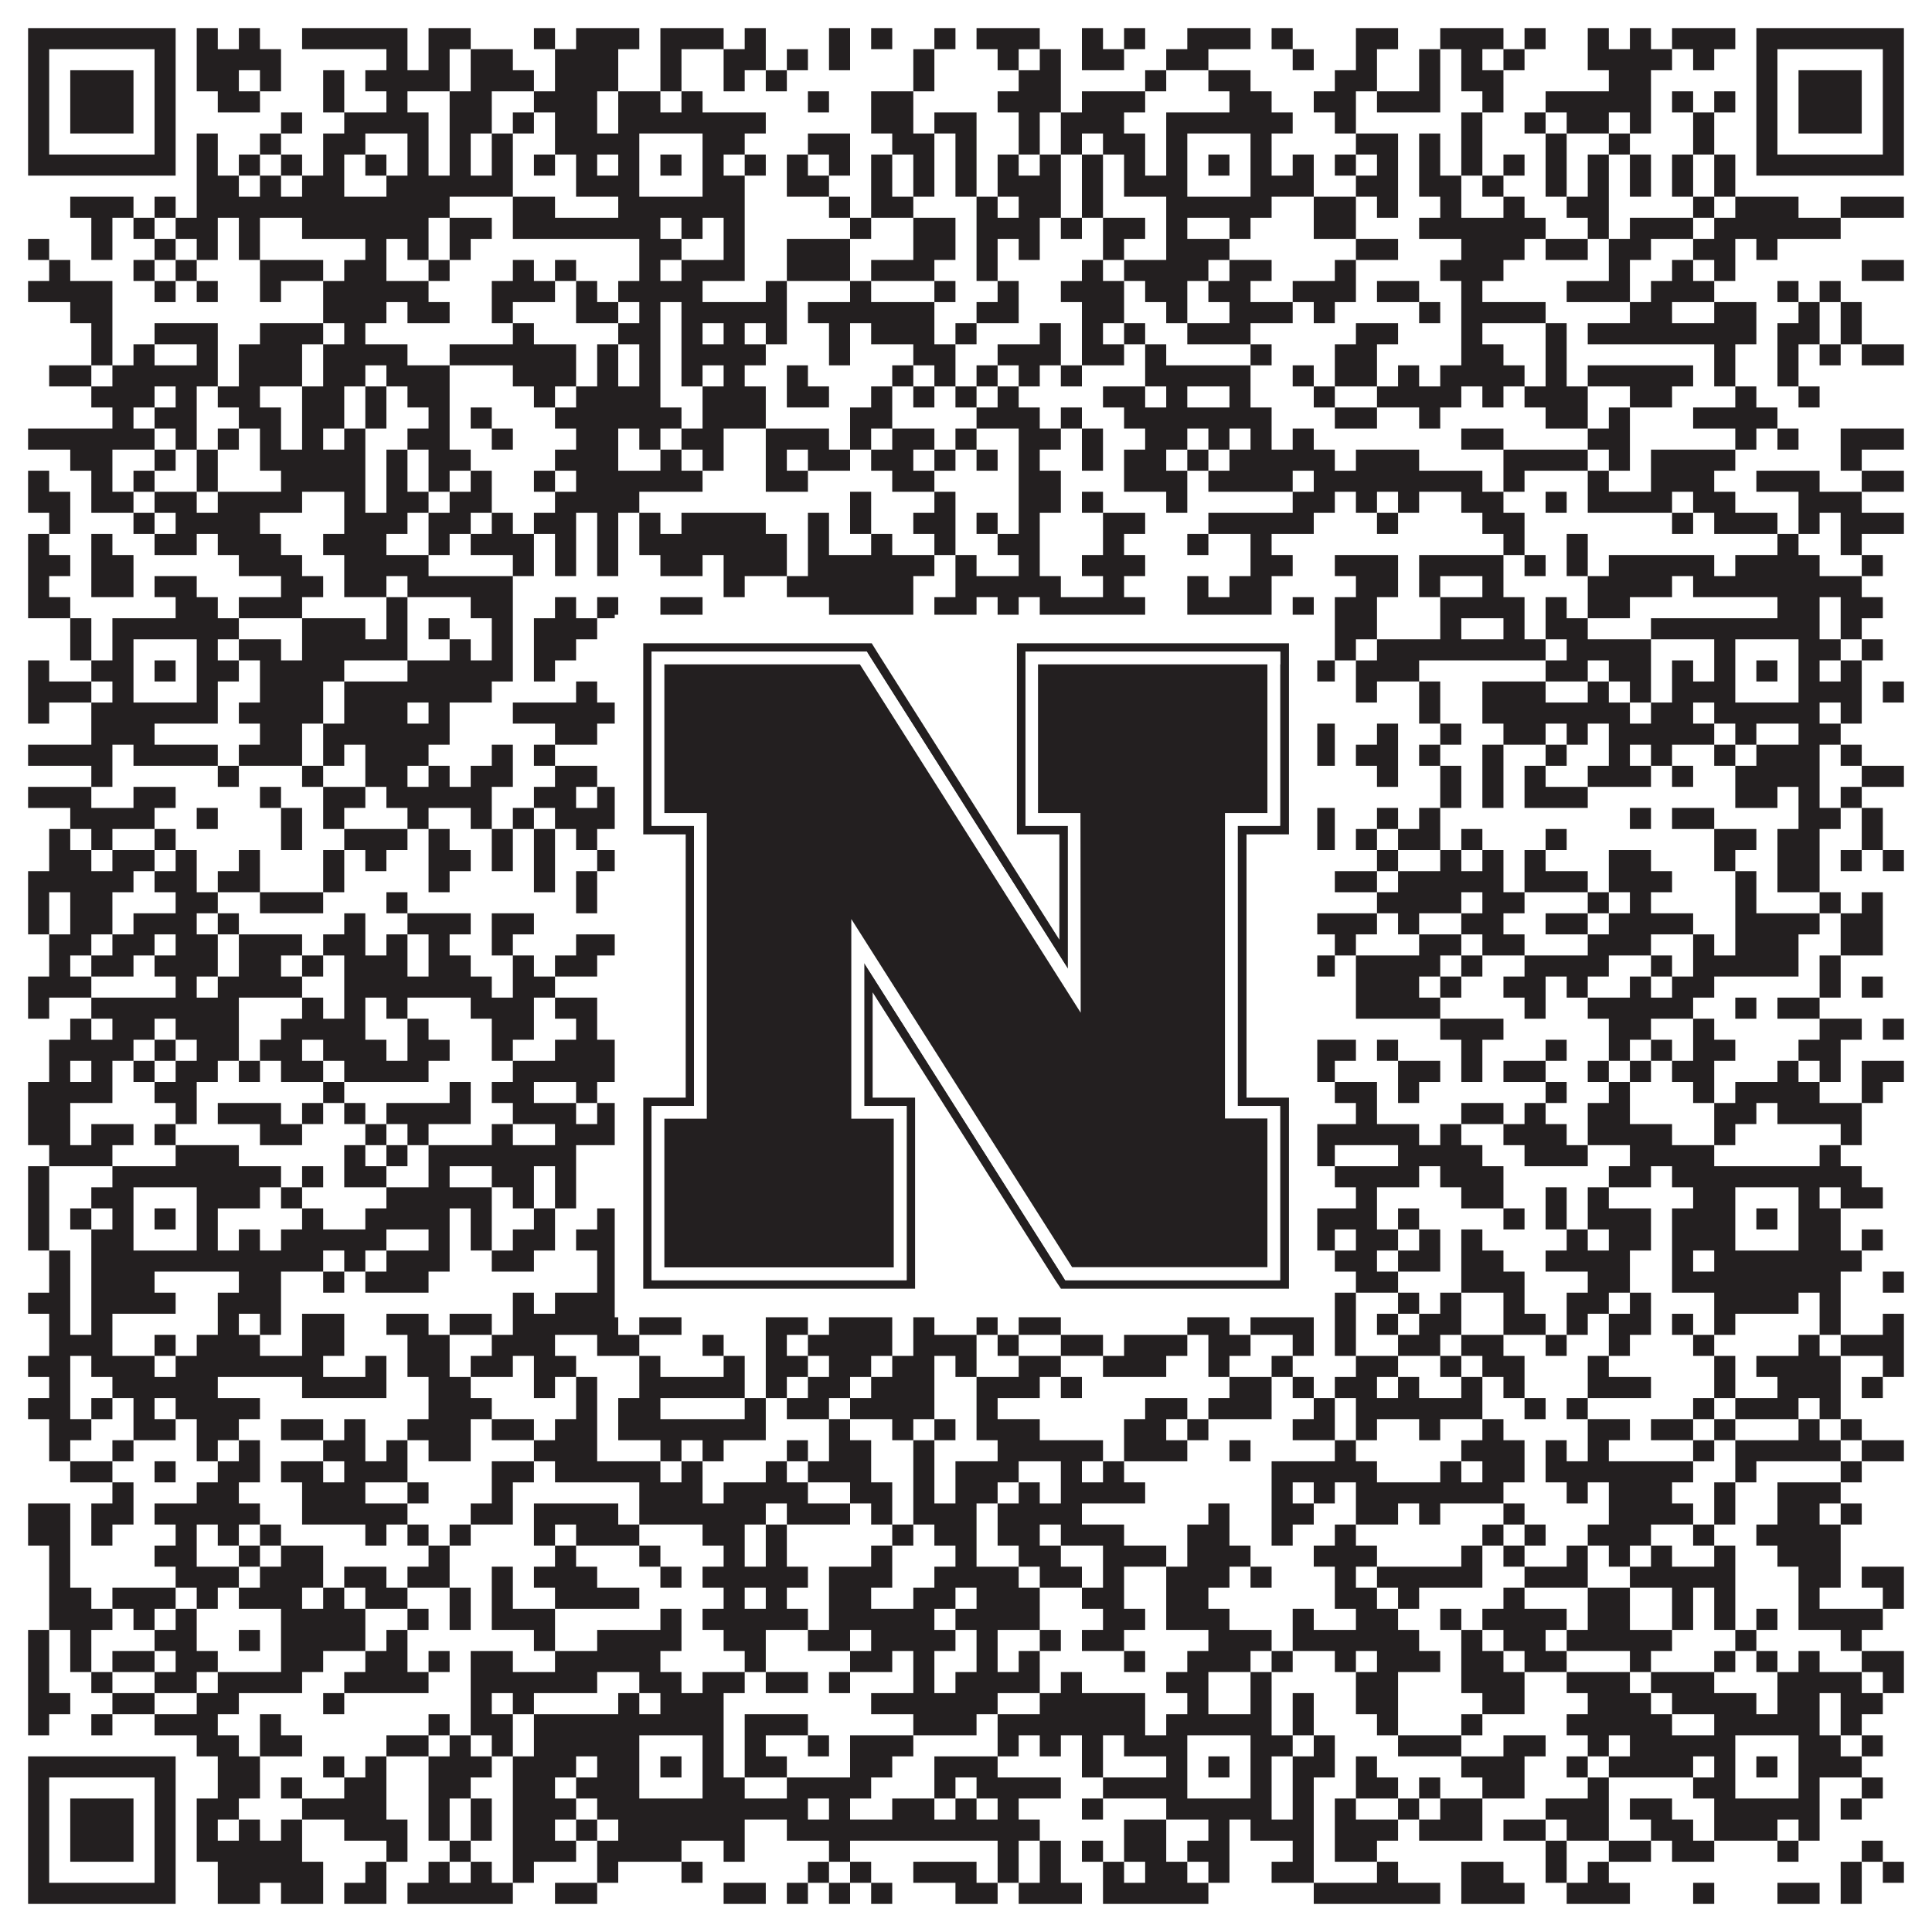
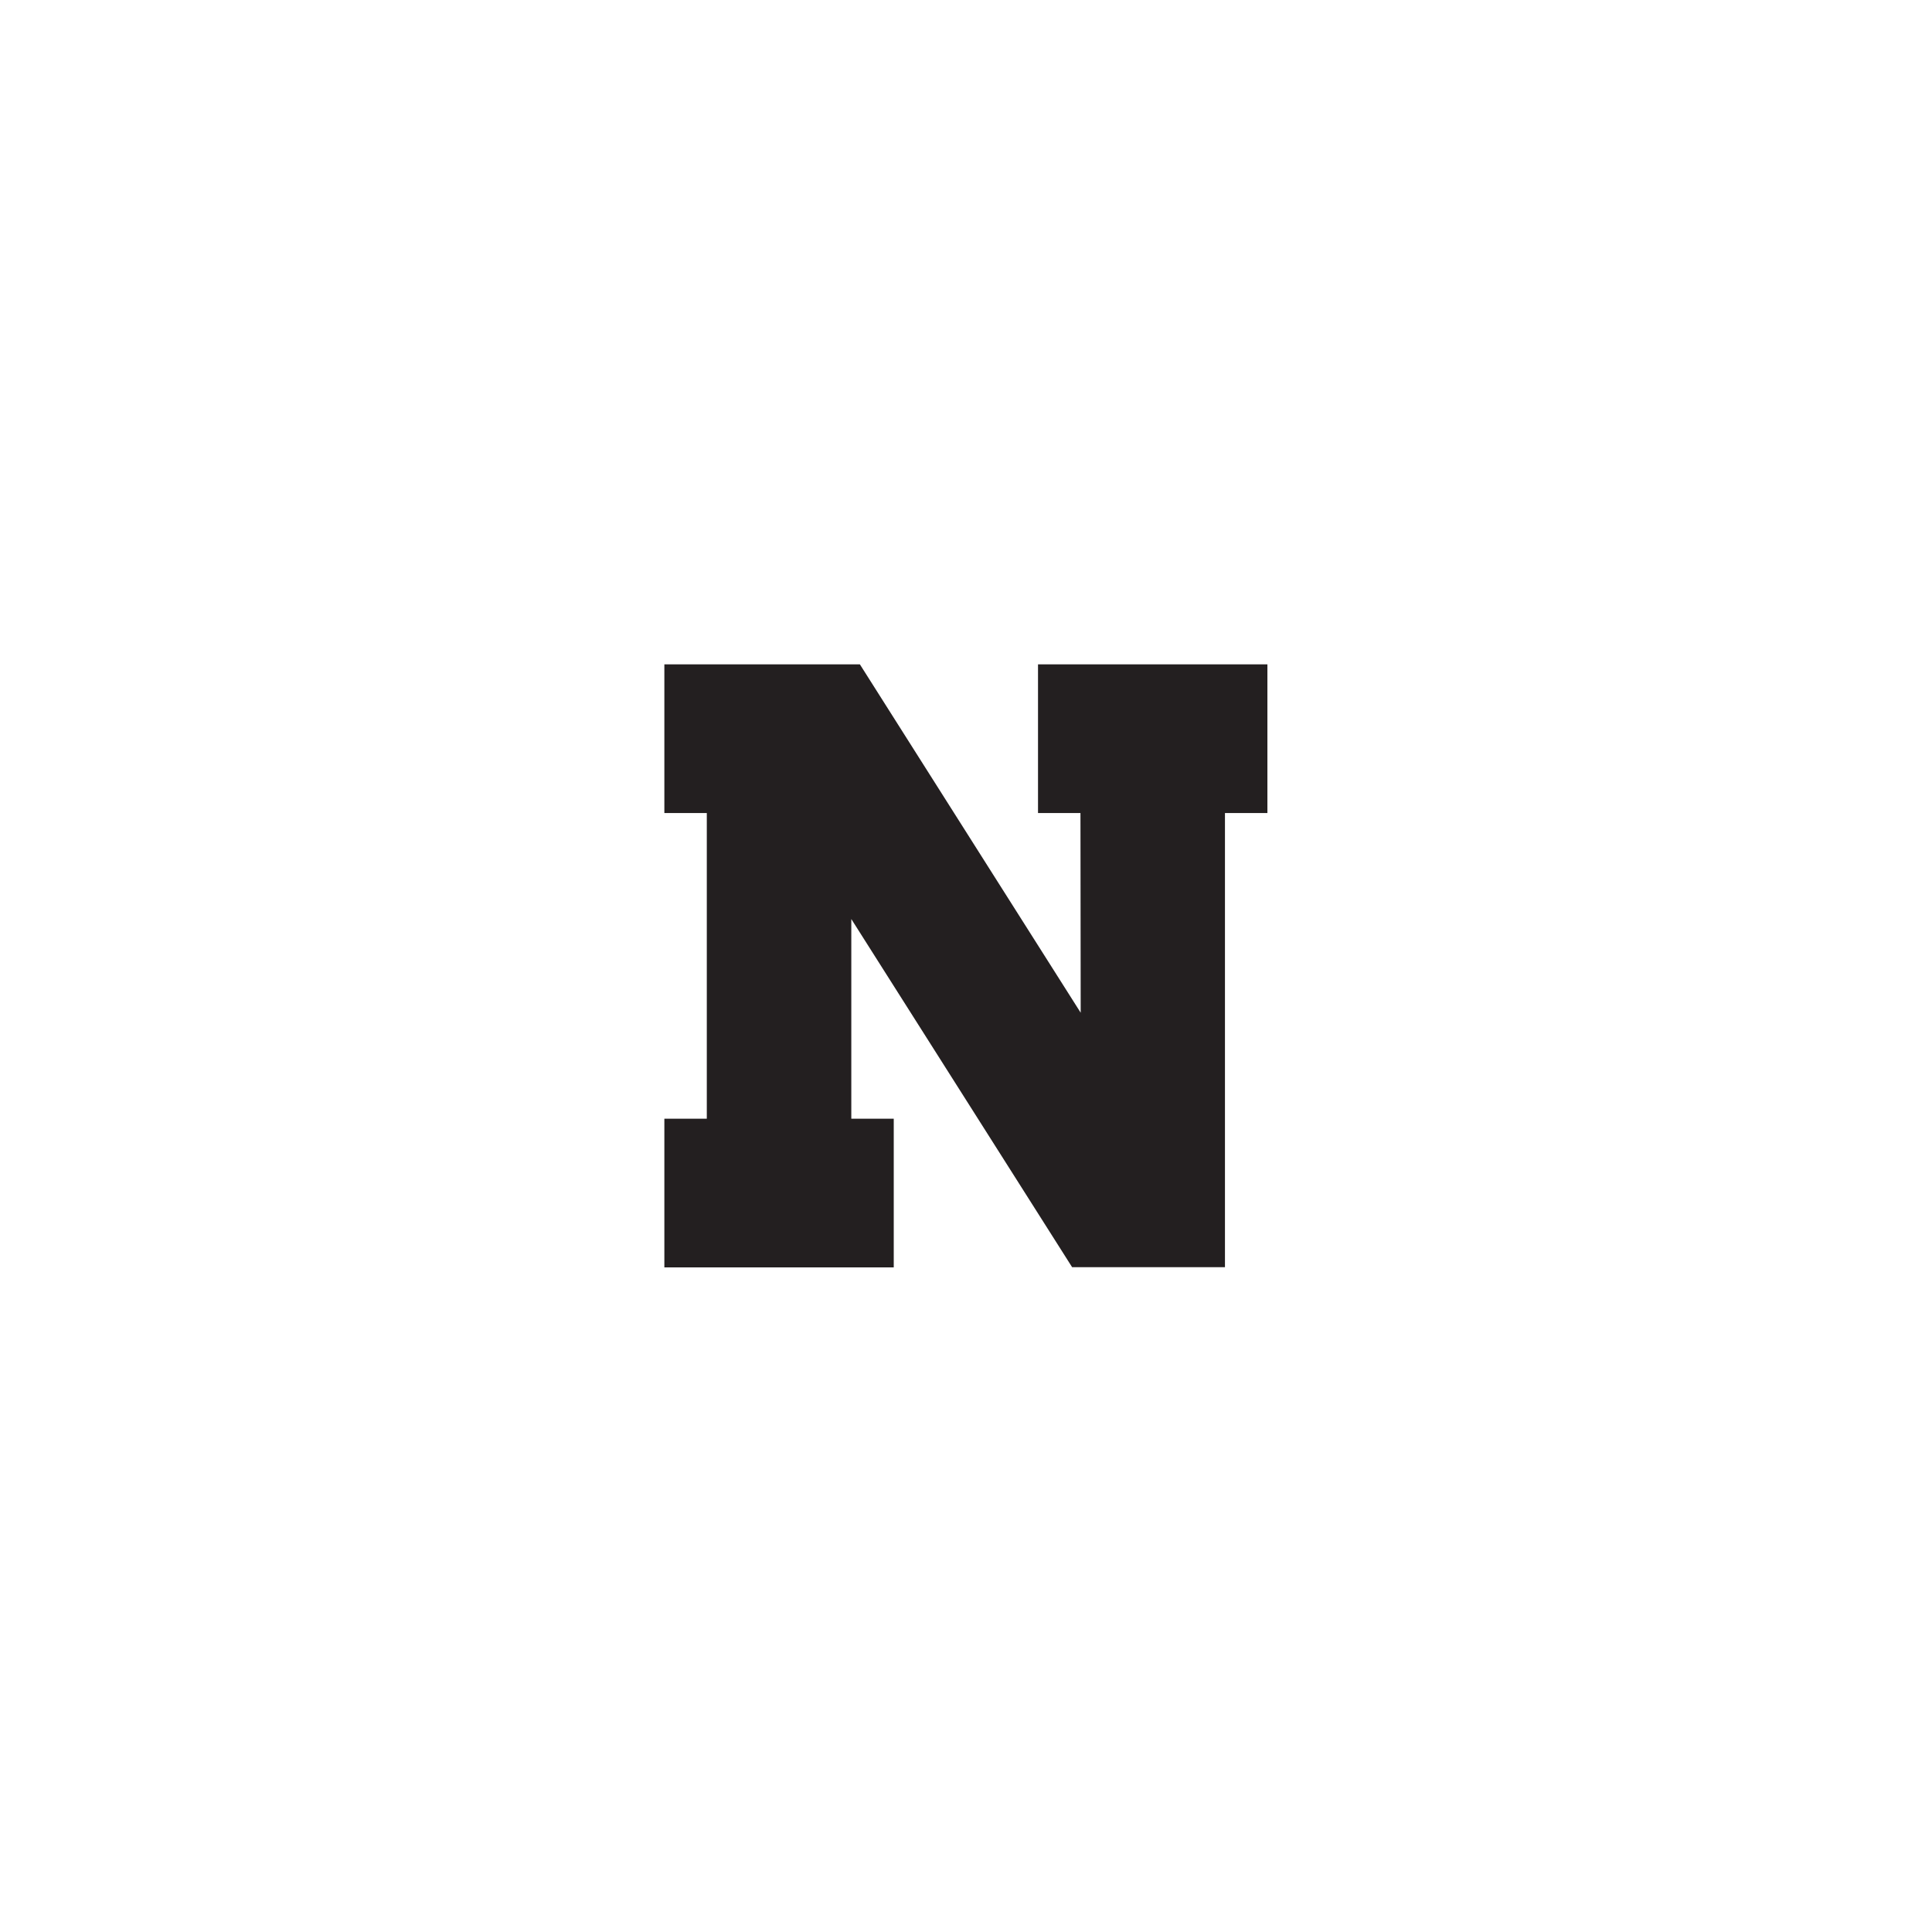
<svg xmlns="http://www.w3.org/2000/svg" version="1.1" width="1100px" height="1100px" viewBox="0 0 1100 1100">
-   <rect x="0" y="0" width="1100" height="1100" fill="#ffffff" fill-opacity="1" />
-   <path fill="#231f20" fill-opacity="1" d="M16,16L100,16L100,28L16,28ZM112,16L124,16L124,28L112,28ZM136,16L148,16L148,28L136,28ZM172,16L232,16L232,28L172,28ZM244,16L268,16L268,28L244,28ZM304,16L316,16L316,28L304,28ZM328,16L364,16L364,28L328,28ZM376,16L412,16L412,28L376,28ZM424,16L436,16L436,28L424,28ZM472,16L484,16L484,28L472,28ZM496,16L508,16L508,28L496,28ZM532,16L544,16L544,28L532,28ZM556,16L592,16L592,28L556,28ZM616,16L628,16L628,28L616,28ZM640,16L652,16L652,28L640,28ZM676,16L712,16L712,28L676,28ZM724,16L736,16L736,28L724,28ZM772,16L796,16L796,28L772,28ZM820,16L856,16L856,28L820,28ZM868,16L880,16L880,28L868,28ZM904,16L916,16L916,28L904,28ZM928,16L940,16L940,28L928,28ZM952,16L988,16L988,28L952,28ZM1000,16L1084,16L1084,28L1000,28ZM16,28L28,28L28,40L16,40ZM88,28L100,28L100,40L88,40ZM112,28L160,28L160,40L112,40ZM220,28L232,28L232,40L220,40ZM244,28L256,28L256,40L244,40ZM268,28L292,28L292,40L268,40ZM316,28L352,28L352,40L316,40ZM376,28L388,28L388,40L376,40ZM412,28L436,28L436,40L412,40ZM448,28L460,28L460,40L448,40ZM472,28L484,28L484,40L472,40ZM520,28L532,28L532,40L520,40ZM568,28L580,28L580,40L568,40ZM592,28L604,28L604,40L592,40ZM616,28L640,28L640,40L616,40ZM664,28L688,28L688,40L664,40ZM736,28L748,28L748,40L736,40ZM772,28L784,28L784,40L772,40ZM808,28L820,28L820,40L808,40ZM832,28L844,28L844,40L832,40ZM856,28L868,28L868,40L856,40ZM904,28L952,28L952,40L904,40ZM964,28L976,28L976,40L964,40ZM1000,28L1012,28L1012,40L1000,40ZM1072,28L1084,28L1084,40L1072,40ZM16,40L28,40L28,52L16,52ZM40,40L76,40L76,52L40,52ZM88,40L100,40L100,52L88,52ZM112,40L136,40L136,52L112,52ZM148,40L160,40L160,52L148,52ZM184,40L196,40L196,52L184,52ZM208,40L256,40L256,52L208,52ZM268,40L304,40L304,52L268,52ZM316,40L352,40L352,52L316,52ZM376,40L388,40L388,52L376,52ZM412,40L424,40L424,52L412,52ZM436,40L448,40L448,52L436,52ZM520,40L532,40L532,52L520,52ZM580,40L604,40L604,52L580,52ZM652,40L664,40L664,52L652,52ZM688,40L712,40L712,52L688,52ZM760,40L784,40L784,52L760,52ZM808,40L820,40L820,52L808,52ZM832,40L856,40L856,52L832,52ZM916,40L940,40L940,52L916,52ZM1000,40L1012,40L1012,52L1000,52ZM1024,40L1060,40L1060,52L1024,52ZM1072,40L1084,40L1084,52L1072,52ZM16,52L28,52L28,64L16,64ZM40,52L76,52L76,64L40,64ZM88,52L100,52L100,64L88,64ZM124,52L148,52L148,64L124,64ZM184,52L196,52L196,64L184,64ZM220,52L232,52L232,64L220,64ZM256,52L280,52L280,64L256,64ZM304,52L340,52L340,64L304,64ZM352,52L376,52L376,64L352,64ZM388,52L400,52L400,64L388,64ZM460,52L472,52L472,64L460,64ZM496,52L520,52L520,64L496,64ZM568,52L604,52L604,64L568,64ZM616,52L652,52L652,64L616,64ZM700,52L724,52L724,64L700,64ZM748,52L772,52L772,64L748,64ZM784,52L820,52L820,64L784,64ZM844,52L856,52L856,64L844,64ZM880,52L940,52L940,64L880,64ZM952,52L964,52L964,64L952,64ZM976,52L988,52L988,64L976,64ZM1000,52L1012,52L1012,64L1000,64ZM1024,52L1060,52L1060,64L1024,64ZM1072,52L1084,52L1084,64L1072,64ZM16,64L28,64L28,76L16,76ZM40,64L76,64L76,76L40,76ZM88,64L100,64L100,76L88,76ZM160,64L172,64L172,76L160,76ZM196,64L244,64L244,76L196,76ZM256,64L280,64L280,76L256,76ZM292,64L304,64L304,76L292,76ZM316,64L340,64L340,76L316,76ZM352,64L436,64L436,76L352,76ZM496,64L520,64L520,76L496,76ZM532,64L556,64L556,76L532,76ZM580,64L592,64L592,76L580,76ZM604,64L640,64L640,76L604,76ZM664,64L736,64L736,76L664,76ZM760,64L772,64L772,76L760,76ZM832,64L844,64L844,76L832,76ZM868,64L880,64L880,76L868,76ZM892,64L916,64L916,76L892,76ZM928,64L940,64L940,76L928,76ZM964,64L976,64L976,76L964,76ZM1000,64L1012,64L1012,76L1000,76ZM1024,64L1060,64L1060,76L1024,76ZM1072,64L1084,64L1084,76L1072,76ZM16,76L28,76L28,88L16,88ZM88,76L100,76L100,88L88,88ZM112,76L124,76L124,88L112,88ZM148,76L160,76L160,88L148,88ZM184,76L208,76L208,88L184,88ZM232,76L244,76L244,88L232,88ZM256,76L268,76L268,88L256,88ZM280,76L292,76L292,88L280,88ZM316,76L364,76L364,88L316,88ZM400,76L424,76L424,88L400,88ZM460,76L484,76L484,88L460,88ZM508,76L532,76L532,88L508,88ZM544,76L556,76L556,88L544,88ZM580,76L592,76L592,88L580,88ZM604,76L616,76L616,88L604,88ZM628,76L652,76L652,88L628,88ZM664,76L676,76L676,88L664,88ZM712,76L724,76L724,88L712,88ZM772,76L796,76L796,88L772,88ZM808,76L820,76L820,88L808,88ZM832,76L844,76L844,88L832,88ZM880,76L892,76L892,88L880,88ZM916,76L928,76L928,88L916,88ZM964,76L976,76L976,88L964,88ZM1000,76L1012,76L1012,88L1000,88ZM1072,76L1084,76L1084,88L1072,88ZM16,88L100,88L100,100L16,100ZM112,88L124,88L124,100L112,100ZM136,88L148,88L148,100L136,100ZM160,88L172,88L172,100L160,100ZM184,88L196,88L196,100L184,100ZM208,88L220,88L220,100L208,100ZM232,88L244,88L244,100L232,100ZM256,88L268,88L268,100L256,100ZM280,88L292,88L292,100L280,100ZM304,88L316,88L316,100L304,100ZM328,88L340,88L340,100L328,100ZM352,88L364,88L364,100L352,100ZM376,88L388,88L388,100L376,100ZM400,88L412,88L412,100L400,100ZM424,88L436,88L436,100L424,100ZM448,88L460,88L460,100L448,100ZM472,88L484,88L484,100L472,100ZM496,88L508,88L508,100L496,100ZM520,88L532,88L532,100L520,100ZM544,88L556,88L556,100L544,100ZM568,88L580,88L580,100L568,100ZM592,88L604,88L604,100L592,100ZM616,88L628,88L628,100L616,100ZM640,88L652,88L652,100L640,100ZM664,88L676,88L676,100L664,100ZM688,88L700,88L700,100L688,100ZM712,88L724,88L724,100L712,100ZM736,88L748,88L748,100L736,100ZM760,88L772,88L772,100L760,100ZM784,88L796,88L796,100L784,100ZM808,88L820,88L820,100L808,100ZM832,88L844,88L844,100L832,100ZM856,88L868,88L868,100L856,100ZM880,88L892,88L892,100L880,100ZM904,88L916,88L916,100L904,100ZM928,88L940,88L940,100L928,100ZM952,88L964,88L964,100L952,100ZM976,88L988,88L988,100L976,100ZM1000,88L1084,88L1084,100L1000,100ZM112,100L136,100L136,112L112,112ZM148,100L160,100L160,112L148,112ZM172,100L196,100L196,112L172,112ZM220,100L292,100L292,112L220,112ZM328,100L364,100L364,112L328,112ZM400,100L424,100L424,112L400,112ZM448,100L472,100L472,112L448,112ZM496,100L508,100L508,112L496,112ZM520,100L532,100L532,112L520,112ZM544,100L556,100L556,112L544,112ZM568,100L604,100L604,112L568,112ZM616,100L628,100L628,112L616,112ZM640,100L676,100L676,112L640,112ZM712,100L748,100L748,112L712,112ZM772,100L796,100L796,112L772,112ZM808,100L832,100L832,112L808,112ZM844,100L856,100L856,112L844,112ZM880,100L892,100L892,112L880,112ZM904,100L916,100L916,112L904,112ZM928,100L940,100L940,112L928,112ZM952,100L964,100L964,112L952,112ZM976,100L988,100L988,112L976,112ZM40,112L76,112L76,124L40,124ZM88,112L100,112L100,124L88,124ZM112,112L256,112L256,124L112,124ZM292,112L316,112L316,124L292,124ZM352,112L424,112L424,124L352,124ZM472,112L484,112L484,124L472,124ZM496,112L520,112L520,124L496,124ZM556,112L568,112L568,124L556,124ZM580,112L604,112L604,124L580,124ZM616,112L628,112L628,124L616,124ZM664,112L724,112L724,124L664,124ZM748,112L772,112L772,124L748,124ZM784,112L796,112L796,124L784,124ZM820,112L832,112L832,124L820,124ZM856,112L868,112L868,124L856,124ZM892,112L916,112L916,124L892,124ZM964,112L976,112L976,124L964,124ZM988,112L1024,112L1024,124L988,124ZM1048,112L1084,112L1084,124L1048,124ZM52,124L64,124L64,136L52,136ZM76,124L88,124L88,136L76,136ZM100,124L124,124L124,136L100,136ZM136,124L148,124L148,136L136,136ZM172,124L244,124L244,136L172,136ZM256,124L280,124L280,136L256,136ZM292,124L376,124L376,136L292,136ZM388,124L400,124L400,136L388,136ZM412,124L424,124L424,136L412,136ZM484,124L496,124L496,136L484,136ZM520,124L544,124L544,136L520,136ZM556,124L592,124L592,136L556,136ZM604,124L616,124L616,136L604,136ZM628,124L652,124L652,136L628,136ZM664,124L676,124L676,136L664,136ZM700,124L712,124L712,136L700,136ZM748,124L772,124L772,136L748,136ZM808,124L880,124L880,136L808,136ZM904,124L916,124L916,136L904,136ZM928,124L964,124L964,136L928,136ZM976,124L1048,124L1048,136L976,136ZM16,136L28,136L28,148L16,148ZM52,136L64,136L64,148L52,148ZM88,136L100,136L100,148L88,148ZM112,136L124,136L124,148L112,148ZM136,136L148,136L148,148L136,148ZM208,136L220,136L220,148L208,148ZM232,136L244,136L244,148L232,148ZM256,136L268,136L268,148L256,148ZM364,136L388,136L388,148L364,148ZM412,136L424,136L424,148L412,148ZM448,136L484,136L484,148L448,148ZM520,136L544,136L544,148L520,148ZM556,136L568,136L568,148L556,148ZM580,136L592,136L592,148L580,148ZM628,136L640,136L640,148L628,148ZM664,136L700,136L700,148L664,148ZM772,136L796,136L796,148L772,148ZM832,136L868,136L868,148L832,148ZM880,136L904,136L904,148L880,148ZM916,136L940,136L940,148L916,148ZM964,136L988,136L988,148L964,148ZM1000,136L1012,136L1012,148L1000,148ZM28,148L40,148L40,160L28,160ZM76,148L88,148L88,160L76,160ZM100,148L112,148L112,160L100,160ZM148,148L184,148L184,160L148,160ZM196,148L220,148L220,160L196,160ZM244,148L256,148L256,160L244,160ZM292,148L304,148L304,160L292,160ZM316,148L328,148L328,160L316,160ZM364,148L376,148L376,160L364,160ZM388,148L424,148L424,160L388,160ZM448,148L484,148L484,160L448,160ZM496,148L532,148L532,160L496,160ZM556,148L568,148L568,160L556,160ZM616,148L628,148L628,160L616,160ZM640,148L688,148L688,160L640,160ZM700,148L724,148L724,160L700,160ZM760,148L772,148L772,160L760,160ZM820,148L856,148L856,160L820,160ZM916,148L928,148L928,160L916,160ZM952,148L964,148L964,160L952,160ZM976,148L988,148L988,160L976,160ZM1060,148L1084,148L1084,160L1060,160ZM16,160L64,160L64,172L16,172ZM88,160L100,160L100,172L88,172ZM112,160L124,160L124,172L112,172ZM148,160L160,160L160,172L148,172ZM184,160L244,160L244,172L184,172ZM280,160L316,160L316,172L280,172ZM328,160L340,160L340,172L328,172ZM352,160L400,160L400,172L352,172ZM436,160L448,160L448,172L436,172ZM484,160L496,160L496,172L484,172ZM532,160L544,160L544,172L532,172ZM568,160L580,160L580,172L568,172ZM604,160L640,160L640,172L604,172ZM652,160L676,160L676,172L652,172ZM688,160L712,160L712,172L688,172ZM736,160L772,160L772,172L736,172ZM784,160L808,160L808,172L784,172ZM832,160L844,160L844,172L832,172ZM892,160L928,160L928,172L892,172ZM940,160L976,160L976,172L940,172ZM1012,160L1024,160L1024,172L1012,172ZM1036,160L1048,160L1048,172L1036,172ZM40,172L64,172L64,184L40,184ZM184,172L220,172L220,184L184,184ZM232,172L256,172L256,184L232,184ZM280,172L292,172L292,184L280,184ZM328,172L352,172L352,184L328,184ZM364,172L376,172L376,184L364,184ZM388,172L448,172L448,184L388,184ZM460,172L532,172L532,184L460,184ZM556,172L580,172L580,184L556,184ZM616,172L640,172L640,184L616,184ZM664,172L676,172L676,184L664,184ZM700,172L736,172L736,184L700,184ZM748,172L760,172L760,184L748,184ZM808,172L820,172L820,184L808,184ZM832,172L880,172L880,184L832,184ZM928,172L952,172L952,184L928,184ZM976,172L1000,172L1000,184L976,184ZM1024,172L1036,172L1036,184L1024,184ZM1048,172L1060,172L1060,184L1048,184ZM52,184L64,184L64,196L52,196ZM88,184L124,184L124,196L88,196ZM148,184L184,184L184,196L148,196ZM196,184L208,184L208,196L196,196ZM292,184L304,184L304,196L292,196ZM352,184L376,184L376,196L352,196ZM388,184L400,184L400,196L388,196ZM412,184L424,184L424,196L412,196ZM436,184L448,184L448,196L436,196ZM472,184L484,184L484,196L472,196ZM496,184L532,184L532,196L496,196ZM544,184L556,184L556,196L544,196ZM592,184L604,184L604,196L592,196ZM616,184L628,184L628,196L616,196ZM640,184L652,184L652,196L640,196ZM676,184L712,184L712,196L676,196ZM772,184L796,184L796,196L772,196ZM832,184L844,184L844,196L832,196ZM880,184L892,184L892,196L880,196ZM904,184L1000,184L1000,196L904,196ZM1012,184L1036,184L1036,196L1012,196ZM1048,184L1060,184L1060,196L1048,196ZM52,196L64,196L64,208L52,208ZM76,196L88,196L88,208L76,208ZM112,196L124,196L124,208L112,208ZM136,196L172,196L172,208L136,208ZM184,196L232,196L232,208L184,208ZM256,196L328,196L328,208L256,208ZM340,196L352,196L352,208L340,208ZM364,196L376,196L376,208L364,208ZM388,196L436,196L436,208L388,208ZM472,196L484,196L484,208L472,208ZM520,196L544,196L544,208L520,208ZM568,196L604,196L604,208L568,208ZM616,196L640,196L640,208L616,208ZM652,196L664,196L664,208L652,208ZM712,196L724,196L724,208L712,208ZM760,196L784,196L784,208L760,208ZM832,196L856,196L856,208L832,208ZM880,196L892,196L892,208L880,208ZM976,196L988,196L988,208L976,208ZM1012,196L1024,196L1024,208L1012,208ZM1036,196L1048,196L1048,208L1036,208ZM1060,196L1084,196L1084,208L1060,208ZM28,208L52,208L52,220L28,220ZM64,208L124,208L124,220L64,220ZM136,208L172,208L172,220L136,220ZM184,208L208,208L208,220L184,220ZM220,208L256,208L256,220L220,220ZM292,208L328,208L328,220L292,220ZM340,208L352,208L352,220L340,220ZM364,208L376,208L376,220L364,220ZM388,208L400,208L400,220L388,220ZM412,208L424,208L424,220L412,220ZM448,208L460,208L460,220L448,220ZM508,208L520,208L520,220L508,220ZM532,208L544,208L544,220L532,220ZM556,208L568,208L568,220L556,220ZM580,208L592,208L592,220L580,220ZM604,208L616,208L616,220L604,220ZM652,208L712,208L712,220L652,220ZM736,208L748,208L748,220L736,220ZM760,208L784,208L784,220L760,220ZM796,208L808,208L808,220L796,220ZM820,208L868,208L868,220L820,220ZM880,208L892,208L892,220L880,220ZM904,208L964,208L964,220L904,220ZM976,208L988,208L988,220L976,220ZM1012,208L1024,208L1024,220L1012,220ZM52,220L88,220L88,232L52,232ZM100,220L112,220L112,232L100,232ZM124,220L148,220L148,232L124,232ZM172,220L196,220L196,232L172,232ZM208,220L220,220L220,232L208,232ZM232,220L256,220L256,232L232,232ZM304,220L316,220L316,232L304,232ZM328,220L376,220L376,232L328,232ZM400,220L436,220L436,232L400,232ZM448,220L472,220L472,232L448,232ZM496,220L508,220L508,232L496,232ZM520,220L532,220L532,232L520,232ZM544,220L556,220L556,232L544,232ZM568,220L580,220L580,232L568,232ZM628,220L652,220L652,232L628,232ZM664,220L676,220L676,232L664,232ZM700,220L712,220L712,232L700,232ZM748,220L760,220L760,232L748,232ZM784,220L832,220L832,232L784,232ZM844,220L856,220L856,232L844,232ZM868,220L904,220L904,232L868,232ZM928,220L952,220L952,232L928,232ZM988,220L1000,220L1000,232L988,232ZM1024,220L1036,220L1036,232L1024,232ZM64,232L76,232L76,244L64,244ZM88,232L112,232L112,244L88,244ZM136,232L160,232L160,244L136,244ZM172,232L196,232L196,244L172,244ZM208,232L220,232L220,244L208,244ZM244,232L256,232L256,244L244,244ZM268,232L280,232L280,244L268,244ZM316,232L388,232L388,244L316,244ZM400,232L436,232L436,244L400,244ZM484,232L508,232L508,244L484,244ZM556,232L592,232L592,244L556,244ZM604,232L616,232L616,244L604,244ZM640,232L724,232L724,244L640,244ZM760,232L784,232L784,244L760,244ZM808,232L820,232L820,244L808,244ZM880,232L904,232L904,244L880,244ZM916,232L928,232L928,244L916,244ZM964,232L1012,232L1012,244L964,244ZM16,244L88,244L88,256L16,256ZM100,244L112,244L112,256L100,256ZM124,244L136,244L136,256L124,256ZM148,244L160,244L160,256L148,256ZM172,244L184,244L184,256L172,256ZM196,244L208,244L208,256L196,256ZM232,244L256,244L256,256L232,256ZM280,244L292,244L292,256L280,256ZM328,244L352,244L352,256L328,256ZM364,244L376,244L376,256L364,256ZM388,244L412,244L412,256L388,256ZM436,244L472,244L472,256L436,256ZM484,244L496,244L496,256L484,256ZM508,244L532,244L532,256L508,256ZM544,244L556,244L556,256L544,256ZM580,244L604,244L604,256L580,256ZM616,244L628,244L628,256L616,256ZM652,244L676,244L676,256L652,256ZM688,244L700,244L700,256L688,256ZM712,244L724,244L724,256L712,256ZM736,244L748,244L748,256L736,256ZM832,244L856,244L856,256L832,256ZM904,244L928,244L928,256L904,256ZM988,244L1000,244L1000,256L988,256ZM1012,244L1024,244L1024,256L1012,256ZM1048,244L1084,244L1084,256L1048,256ZM40,256L64,256L64,268L40,268ZM88,256L100,256L100,268L88,268ZM112,256L124,256L124,268L112,268ZM148,256L208,256L208,268L148,268ZM220,256L232,256L232,268L220,268ZM244,256L268,256L268,268L244,268ZM316,256L352,256L352,268L316,268ZM376,256L388,256L388,268L376,268ZM400,256L412,256L412,268L400,268ZM436,256L448,256L448,268L436,268ZM460,256L484,256L484,268L460,268ZM496,256L520,256L520,268L496,268ZM532,256L544,256L544,268L532,268ZM556,256L568,256L568,268L556,268ZM580,256L592,256L592,268L580,268ZM616,256L628,256L628,268L616,268ZM640,256L664,256L664,268L640,268ZM676,256L688,256L688,268L676,268ZM700,256L760,256L760,268L700,268ZM772,256L808,256L808,268L772,268ZM856,256L904,256L904,268L856,268ZM916,256L928,256L928,268L916,268ZM940,256L988,256L988,268L940,268ZM1048,256L1060,256L1060,268L1048,268ZM16,268L28,268L28,280L16,280ZM52,268L64,268L64,280L52,280ZM76,268L88,268L88,280L76,280ZM112,268L124,268L124,280L112,280ZM160,268L208,268L208,280L160,280ZM220,268L232,268L232,280L220,280ZM244,268L256,268L256,280L244,280ZM268,268L280,268L280,280L268,280ZM304,268L316,268L316,280L304,280ZM328,268L400,268L400,280L328,280ZM436,268L460,268L460,280L436,280ZM508,268L532,268L532,280L508,280ZM580,268L604,268L604,280L580,280ZM640,268L676,268L676,280L640,280ZM688,268L736,268L736,280L688,280ZM748,268L844,268L844,280L748,280ZM856,268L868,268L868,280L856,280ZM904,268L916,268L916,280L904,280ZM940,268L976,268L976,280L940,280ZM1000,268L1036,268L1036,280L1000,280ZM1060,268L1084,268L1084,280L1060,280ZM16,280L40,280L40,292L16,292ZM52,280L76,280L76,292L52,292ZM88,280L112,280L112,292L88,292ZM124,280L172,280L172,292L124,292ZM196,280L208,280L208,292L196,292ZM220,280L244,280L244,292L220,292ZM256,280L280,280L280,292L256,292ZM316,280L364,280L364,292L316,292ZM484,280L496,280L496,292L484,292ZM532,280L544,280L544,292L532,292ZM580,280L604,280L604,292L580,292ZM616,280L628,280L628,292L616,292ZM664,280L676,280L676,292L664,292ZM736,280L760,280L760,292L736,292ZM772,280L784,280L784,292L772,292ZM796,280L808,280L808,292L796,292ZM832,280L856,280L856,292L832,292ZM880,280L892,280L892,292L880,292ZM904,280L952,280L952,292L904,292ZM964,280L988,280L988,292L964,292ZM1024,280L1060,280L1060,292L1024,292ZM28,292L40,292L40,304L28,304ZM76,292L88,292L88,304L76,304ZM100,292L148,292L148,304L100,304ZM196,292L232,292L232,304L196,304ZM244,292L268,292L268,304L244,304ZM280,292L292,292L292,304L280,304ZM304,292L328,292L328,304L304,304ZM340,292L352,292L352,304L340,304ZM364,292L376,292L376,304L364,304ZM388,292L436,292L436,304L388,304ZM460,292L472,292L472,304L460,304ZM484,292L496,292L496,304L484,304ZM520,292L544,292L544,304L520,304ZM556,292L568,292L568,304L556,304ZM580,292L592,292L592,304L580,304ZM628,292L652,292L652,304L628,304ZM688,292L748,292L748,304L688,304ZM784,292L796,292L796,304L784,304ZM844,292L868,292L868,304L844,304ZM952,292L964,292L964,304L952,304ZM976,292L1012,292L1012,304L976,304ZM1024,292L1036,292L1036,304L1024,304ZM1048,292L1084,292L1084,304L1048,304ZM16,304L28,304L28,316L16,316ZM52,304L64,304L64,316L52,316ZM88,304L112,304L112,316L88,316ZM124,304L160,304L160,316L124,316ZM184,304L220,304L220,316L184,316ZM244,304L256,304L256,316L244,316ZM268,304L304,304L304,316L268,316ZM316,304L328,304L328,316L316,316ZM340,304L352,304L352,316L340,316ZM364,304L448,304L448,316L364,316ZM460,304L472,304L472,316L460,316ZM496,304L508,304L508,316L496,316ZM532,304L544,304L544,316L532,316ZM568,304L592,304L592,316L568,316ZM628,304L640,304L640,316L628,316ZM676,304L688,304L688,316L676,316ZM712,304L724,304L724,316L712,316ZM856,304L868,304L868,316L856,316ZM892,304L904,304L904,316L892,316ZM1012,304L1024,304L1024,316L1012,316ZM1048,304L1060,304L1060,316L1048,316ZM16,316L40,316L40,328L16,328ZM52,316L76,316L76,328L52,328ZM136,316L172,316L172,328L136,328ZM196,316L244,316L244,328L196,328ZM292,316L304,316L304,328L292,328ZM316,316L328,316L328,328L316,328ZM340,316L352,316L352,328L340,328ZM376,316L400,316L400,328L376,328ZM412,316L448,316L448,328L412,328ZM460,316L532,316L532,328L460,328ZM544,316L556,316L556,328L544,328ZM580,316L592,316L592,328L580,328ZM616,316L652,316L652,328L616,328ZM712,316L736,316L736,328L712,328ZM760,316L796,316L796,328L760,328ZM808,316L856,316L856,328L808,328ZM868,316L880,316L880,328L868,328ZM892,316L904,316L904,328L892,328ZM916,316L976,316L976,328L916,328ZM988,316L1036,316L1036,328L988,328ZM1060,316L1072,316L1072,328L1060,328ZM16,328L28,328L28,340L16,340ZM52,328L76,328L76,340L52,340ZM88,328L112,328L112,340L88,340ZM160,328L184,328L184,340L160,340ZM196,328L220,328L220,340L196,340ZM232,328L292,328L292,340L232,340ZM412,328L424,328L424,340L412,340ZM448,328L520,328L520,340L448,340ZM544,328L604,328L604,340L544,340ZM628,328L640,328L640,340L628,340ZM676,328L688,328L688,340L676,340ZM700,328L724,328L724,340L700,340ZM772,328L796,328L796,340L772,340ZM808,328L820,328L820,340L808,340ZM844,328L856,328L856,340L844,340ZM904,328L952,328L952,340L904,340ZM964,328L1060,328L1060,340L964,340ZM16,340L40,340L40,352L16,352ZM100,340L124,340L124,352L100,352ZM136,340L172,340L172,352L136,352ZM220,340L232,340L232,352L220,352ZM268,340L292,340L292,352L268,352ZM316,340L328,340L328,352L316,352ZM340,340L352,340L352,352L340,352ZM376,340L400,340L400,352L376,352ZM472,340L520,340L520,352L472,352ZM532,340L556,340L556,352L532,352ZM568,340L580,340L580,352L568,352ZM592,340L652,340L652,352L592,352ZM676,340L724,340L724,352L676,352ZM736,340L748,340L748,352L736,352ZM760,340L784,340L784,352L760,352ZM820,340L868,340L868,352L820,352ZM880,340L892,340L892,352L880,352ZM904,340L928,340L928,352L904,352ZM1012,340L1036,340L1036,352L1012,352ZM1048,340L1072,340L1072,352L1048,352ZM40,352L52,352L52,364L40,364ZM64,352L136,352L136,364L64,364ZM172,352L208,352L208,364L172,364ZM220,352L232,352L232,364L220,364ZM244,352L256,352L256,364L244,364ZM280,352L292,352L292,364L280,364ZM304,352L340,352L340,364L304,364ZM352,352L412,352L412,364L352,364ZM448,352L460,352L460,364L448,364ZM508,352L532,352L532,364L508,364ZM556,352L568,352L568,364L556,364ZM580,352L592,352L592,364L580,364ZM616,352L628,352L628,364L616,364ZM652,352L736,352L736,364L652,364ZM760,352L784,352L784,364L760,364ZM820,352L832,352L832,364L820,364ZM856,352L868,352L868,364L856,364ZM880,352L904,352L904,364L880,364ZM940,352L1036,352L1036,364L940,364ZM1048,352L1060,352L1060,364L1048,364ZM40,364L52,364L52,376L40,376ZM64,364L76,364L76,376L64,376ZM112,364L124,364L124,376L112,376ZM136,364L160,364L160,376L136,376ZM172,364L232,364L232,376L172,376ZM256,364L268,364L268,376L256,376ZM280,364L292,364L292,376L280,376ZM304,364L328,364L328,376L304,376ZM352,364L364,364L364,376L352,376ZM400,364L424,364L424,376L400,376ZM436,364L448,364L448,376L436,376ZM460,364L484,364L484,376L460,376ZM544,364L568,364L568,376L544,376ZM580,364L604,364L604,376L580,376ZM628,364L640,364L640,376L628,376ZM664,364L676,364L676,376L664,376ZM712,364L736,364L736,376L712,376ZM760,364L772,364L772,376L760,376ZM784,364L880,364L880,376L784,376ZM892,364L940,364L940,376L892,376ZM976,364L988,364L988,376L976,376ZM1024,364L1048,364L1048,376L1024,376ZM1060,364L1072,364L1072,376L1060,376ZM16,376L28,376L28,388L16,388ZM52,376L76,376L76,388L52,388ZM88,376L100,376L100,388L88,388ZM112,376L136,376L136,388L112,388ZM148,376L196,376L196,388L148,388ZM232,376L292,376L292,388L232,388ZM304,376L316,376L316,388L304,388ZM352,376L364,376L364,388L352,388ZM376,376L388,376L388,388L376,388ZM400,376L436,376L436,388L400,388ZM448,376L460,376L460,388L448,388ZM484,376L496,376L496,388L484,388ZM508,376L520,376L520,388L508,388ZM532,376L544,376L544,388L532,388ZM556,376L568,376L568,388L556,388ZM580,376L640,376L640,388L580,388ZM652,376L676,376L676,388L652,388ZM688,376L700,376L700,388L688,388ZM712,376L724,376L724,388L712,388ZM748,376L760,376L760,388L748,388ZM772,376L808,376L808,388L772,388ZM880,376L904,376L904,388L880,388ZM916,376L940,376L940,388L916,388ZM952,376L964,376L964,388L952,388ZM976,376L988,376L988,388L976,388ZM1000,376L1012,376L1012,388L1000,388ZM1024,376L1036,376L1036,388L1024,388ZM1048,376L1060,376L1060,388L1048,388ZM16,388L52,388L52,400L16,400ZM64,388L76,388L76,400L64,400ZM112,388L124,388L124,400L112,400ZM148,388L184,388L184,400L148,400ZM196,388L280,388L280,400L196,400ZM328,388L340,388L340,400L328,400ZM352,388L364,388L364,400L352,400ZM400,388L424,388L424,400L400,400ZM436,388L448,388L448,400L436,400ZM460,388L484,388L484,400L460,400ZM496,388L508,388L508,400L496,400ZM520,388L532,388L532,400L520,400ZM556,388L568,388L568,400L556,400ZM580,388L628,388L628,400L580,400ZM664,388L676,388L676,400L664,400ZM712,388L736,388L736,400L712,400ZM772,388L784,388L784,400L772,400ZM808,388L820,388L820,400L808,400ZM844,388L880,388L880,400L844,400ZM904,388L916,388L916,400L904,400ZM928,388L940,388L940,400L928,400ZM952,388L988,388L988,400L952,400ZM1024,388L1060,388L1060,400L1024,400ZM1072,388L1084,388L1084,400L1072,400ZM16,400L28,400L28,412L16,412ZM52,400L124,400L124,412L52,412ZM136,400L184,400L184,412L136,412ZM196,400L232,400L232,412L196,412ZM244,400L256,400L256,412L244,412ZM292,400L424,400L424,412L292,412ZM436,400L460,400L460,412L436,412ZM484,400L532,400L532,412L484,412ZM556,400L568,400L568,412L556,412ZM640,400L724,400L724,412L640,412ZM808,400L820,400L820,412L808,412ZM844,400L928,400L928,412L844,412ZM940,400L964,400L964,412L940,412ZM976,400L1036,400L1036,412L976,412ZM1048,400L1060,400L1060,412L1048,412ZM52,412L88,412L88,424L52,424ZM148,412L172,412L172,424L148,424ZM184,412L256,412L256,424L184,424ZM316,412L340,412L340,424L316,424ZM376,412L388,412L388,424L376,424ZM484,412L508,412L508,424L484,424ZM520,412L532,412L532,424L520,424ZM568,412L580,412L580,424L568,424ZM592,412L604,412L604,424L592,424ZM628,412L652,412L652,424L628,424ZM664,412L688,412L688,424L664,424ZM700,412L712,412L712,424L700,424ZM724,412L760,412L760,424L724,424ZM784,412L796,412L796,424L784,424ZM820,412L832,412L832,424L820,424ZM856,412L880,412L880,424L856,424ZM892,412L904,412L904,424L892,424ZM916,412L976,412L976,424L916,424ZM988,412L1000,412L1000,424L988,424ZM1024,412L1048,412L1048,424L1024,424ZM16,424L64,424L64,436L16,436ZM76,424L124,424L124,436L76,436ZM136,424L172,424L172,436L136,436ZM184,424L196,424L196,436L184,436ZM208,424L244,424L244,436L208,436ZM280,424L292,424L292,436L280,436ZM304,424L316,424L316,436L304,436ZM364,424L388,424L388,436L364,436ZM412,424L508,424L508,436L412,436ZM532,424L556,424L556,436L532,436ZM628,424L640,424L640,436L628,436ZM652,424L712,424L712,436L652,436ZM748,424L760,424L760,436L748,436ZM772,424L796,424L796,436L772,436ZM808,424L820,424L820,436L808,436ZM844,424L856,424L856,436L844,436ZM880,424L892,424L892,436L880,436ZM916,424L928,424L928,436L916,436ZM940,424L952,424L952,436L940,436ZM976,424L988,424L988,436L976,436ZM1000,424L1036,424L1036,436L1000,436ZM1048,424L1060,424L1060,436L1048,436ZM52,436L64,436L64,448L52,448ZM124,436L136,436L136,448L124,448ZM172,436L184,436L184,448L172,448ZM208,436L232,436L232,448L208,448ZM244,436L256,436L256,448L244,448ZM268,436L292,436L292,448L268,448ZM316,436L340,436L340,448L316,448ZM352,436L388,436L388,448L352,448ZM412,436L484,436L484,448L412,448ZM520,436L544,436L544,448L520,448ZM556,436L604,436L604,448L556,448ZM628,436L640,436L640,448L628,448ZM652,436L664,436L664,448L652,448ZM676,436L700,436L700,448L676,448ZM724,436L748,436L748,448L724,448ZM784,436L796,436L796,448L784,448ZM820,436L832,436L832,448L820,448ZM844,436L856,436L856,448L844,448ZM868,436L880,436L880,448L868,448ZM904,436L940,436L940,448L904,448ZM952,436L964,436L964,448L952,448ZM988,436L1036,436L1036,448L988,448ZM1060,436L1084,436L1084,448L1060,448ZM16,448L52,448L52,460L16,460ZM76,448L100,448L100,460L76,460ZM148,448L160,448L160,460L148,460ZM184,448L208,448L208,460L184,460ZM220,448L280,448L280,460L220,460ZM304,448L328,448L328,460L304,460ZM340,448L376,448L376,460L340,460ZM412,448L424,448L424,460L412,460ZM436,448L484,448L484,460L436,460ZM508,448L532,448L532,460L508,460ZM544,448L556,448L556,460L544,460ZM592,448L628,448L628,460L592,460ZM640,448L688,448L688,460L640,460ZM724,448L736,448L736,460L724,460ZM820,448L832,448L832,460L820,460ZM844,448L856,448L856,460L844,460ZM868,448L904,448L904,460L868,460ZM988,448L1012,448L1012,460L988,460ZM1024,448L1036,448L1036,460L1024,460ZM1048,448L1060,448L1060,460L1048,460ZM40,460L88,460L88,472L40,472ZM112,460L124,460L124,472L112,472ZM160,460L172,460L172,472L160,472ZM184,460L196,460L196,472L184,472ZM232,460L244,460L244,472L232,472ZM268,460L280,460L280,472L268,472ZM292,460L304,460L304,472L292,472ZM316,460L364,460L364,472L316,472ZM376,460L388,460L388,472L376,472ZM412,460L424,460L424,472L412,472ZM436,460L448,460L448,472L436,472ZM460,460L472,460L472,472L460,472ZM484,460L496,460L496,472L484,472ZM532,460L544,460L544,472L532,472ZM556,460L568,460L568,472L556,472ZM592,460L616,460L616,472L592,472ZM652,460L664,460L664,472L652,472ZM700,460L712,460L712,472L700,472ZM724,460L760,460L760,472L724,472ZM784,460L796,460L796,472L784,472ZM808,460L820,460L820,472L808,472ZM928,460L940,460L940,472L928,472ZM952,460L976,460L976,472L952,472ZM1024,460L1048,460L1048,472L1024,472ZM1060,460L1072,460L1072,472L1060,472ZM28,472L40,472L40,484L28,484ZM52,472L64,472L64,484L52,484ZM88,472L100,472L100,484L88,484ZM160,472L172,472L172,484L160,484ZM196,472L232,472L232,484L196,484ZM244,472L256,472L256,484L244,484ZM280,472L292,472L292,484L280,484ZM304,472L316,472L316,484L304,484ZM328,472L340,472L340,484L328,484ZM388,472L400,472L400,484L388,484ZM424,472L436,472L436,484L424,484ZM496,472L520,472L520,484L496,484ZM544,472L568,472L568,484L544,484ZM592,472L604,472L604,484L592,484ZM652,472L664,472L664,484L652,484ZM676,472L700,472L700,484L676,484ZM748,472L760,472L760,484L748,484ZM772,472L784,472L784,484L772,484ZM796,472L820,472L820,484L796,484ZM832,472L844,472L844,484L832,484ZM880,472L892,472L892,484L880,484ZM976,472L1000,472L1000,484L976,484ZM1012,472L1036,472L1036,484L1012,484ZM1060,472L1072,472L1072,484L1060,484ZM28,484L52,484L52,496L28,496ZM64,484L88,484L88,496L64,496ZM100,484L112,484L112,496L100,496ZM136,484L148,484L148,496L136,496ZM184,484L196,484L196,496L184,496ZM208,484L220,484L220,496L208,496ZM244,484L268,484L268,496L244,496ZM280,484L292,484L292,496L280,496ZM304,484L316,484L316,496L304,496ZM340,484L388,484L388,496L340,496ZM400,484L412,484L412,496L400,496ZM424,484L472,484L472,496L424,496ZM484,484L496,484L496,496L484,496ZM508,484L520,484L520,496L508,496ZM544,484L568,484L568,496L544,496ZM580,484L592,484L592,496L580,496ZM652,484L688,484L688,496L652,496ZM712,484L724,484L724,496L712,496ZM784,484L796,484L796,496L784,496ZM820,484L832,484L832,496L820,496ZM844,484L856,484L856,496L844,496ZM868,484L880,484L880,496L868,496ZM916,484L940,484L940,496L916,496ZM976,484L988,484L988,496L976,496ZM1012,484L1036,484L1036,496L1012,496ZM1048,484L1060,484L1060,496L1048,496ZM1072,484L1084,484L1084,496L1072,496ZM16,496L76,496L76,508L16,508ZM88,496L112,496L112,508L88,508ZM124,496L148,496L148,508L124,508ZM184,496L196,496L196,508L184,508ZM244,496L256,496L256,508L244,508ZM304,496L316,496L316,508L304,508ZM328,496L340,496L340,508L328,508ZM352,496L376,496L376,508L352,508ZM388,496L400,496L400,508L388,508ZM412,496L424,496L424,508L412,508ZM460,496L544,496L544,508L460,508ZM556,496L568,496L568,508L556,508ZM604,496L616,496L616,508L604,508ZM652,496L664,496L664,508L652,508ZM676,496L700,496L700,508L676,508ZM712,496L724,496L724,508L712,508ZM736,496L748,496L748,508L736,508ZM760,496L784,496L784,508L760,508ZM796,496L856,496L856,508L796,508ZM868,496L904,496L904,508L868,508ZM916,496L952,496L952,508L916,508ZM988,496L1000,496L1000,508L988,508ZM1012,496L1036,496L1036,508L1012,508ZM16,508L28,508L28,520L16,520ZM40,508L64,508L64,520L40,520ZM100,508L124,508L124,520L100,520ZM148,508L184,508L184,520L148,520ZM220,508L232,508L232,520L220,520ZM328,508L340,508L340,520L328,520ZM376,508L400,508L400,520L376,520ZM412,508L436,508L436,520L412,520ZM472,508L496,508L496,520L472,520ZM508,508L520,508L520,520L508,520ZM532,508L544,508L544,520L532,520ZM556,508L580,508L580,520L556,520ZM592,508L616,508L616,520L592,520ZM628,508L652,508L652,520L628,520ZM676,508L712,508L712,520L676,520ZM784,508L832,508L832,520L784,520ZM844,508L868,508L868,520L844,520ZM904,508L916,508L916,520L904,520ZM928,508L940,508L940,520L928,520ZM988,508L1000,508L1000,520L988,520ZM1036,508L1048,508L1048,520L1036,520ZM1060,508L1072,508L1072,520L1060,520ZM16,520L28,520L28,532L16,532ZM40,520L64,520L64,532L40,532ZM76,520L112,520L112,532L76,532ZM124,520L136,520L136,532L124,532ZM196,520L208,520L208,532L196,532ZM232,520L268,520L268,532L232,532ZM280,520L304,520L304,532L280,532ZM388,520L400,520L400,532L388,532ZM424,520L436,520L436,532L424,532ZM448,520L460,520L460,532L448,532ZM496,520L508,520L508,532L496,532ZM568,520L592,520L592,532L568,532ZM604,520L616,520L616,532L604,532ZM628,520L676,520L676,532L628,532ZM688,520L724,520L724,532L688,532ZM736,520L784,520L784,532L736,532ZM796,520L808,520L808,532L796,532ZM832,520L856,520L856,532L832,532ZM880,520L904,520L904,532L880,532ZM916,520L964,520L964,532L916,532ZM988,520L1036,520L1036,532L988,532ZM1048,520L1072,520L1072,532L1048,532ZM28,532L52,532L52,544L28,544ZM64,532L88,532L88,544L64,544ZM100,532L124,532L124,544L100,544ZM136,532L172,532L172,544L136,544ZM184,532L208,532L208,544L184,544ZM220,532L232,532L232,544L220,544ZM244,532L256,532L256,544L244,544ZM280,532L292,532L292,544L280,544ZM328,532L352,532L352,544L328,544ZM388,532L412,532L412,544L388,544ZM448,532L472,532L472,544L448,544ZM508,532L520,532L520,544L508,544ZM544,532L556,532L556,544L544,544ZM568,532L592,532L592,544L568,544ZM604,532L640,532L640,544L604,544ZM664,532L676,532L676,544L664,544ZM688,532L700,532L700,544L688,544ZM724,532L748,532L748,544L724,544ZM760,532L772,532L772,544L760,544ZM808,532L832,532L832,544L808,544ZM844,532L868,532L868,544L844,544ZM904,532L940,532L940,544L904,544ZM964,532L976,532L976,544L964,544ZM988,532L1024,532L1024,544L988,544ZM1048,532L1072,532L1072,544L1048,544ZM28,544L40,544L40,556L28,556ZM52,544L76,544L76,556L52,556ZM88,544L124,544L124,556L88,556ZM136,544L160,544L160,556L136,556ZM172,544L184,544L184,556L172,556ZM196,544L232,544L232,556L196,556ZM244,544L268,544L268,556L244,556ZM292,544L304,544L304,556L292,556ZM316,544L340,544L340,556L316,556ZM352,544L364,544L364,556L352,556ZM400,544L412,544L412,556L400,556ZM424,544L448,544L448,556L424,556ZM472,544L484,544L484,556L472,556ZM496,544L532,544L532,556L496,556ZM580,544L604,544L604,556L580,556ZM616,544L628,544L628,556L616,556ZM652,544L676,544L676,556L652,556ZM712,544L760,544L760,556L712,556ZM772,544L820,544L820,556L772,556ZM832,544L844,544L844,556L832,556ZM868,544L916,544L916,556L868,556ZM940,544L952,544L952,556L940,556ZM964,544L1024,544L1024,556L964,556ZM1036,544L1048,544L1048,556L1036,556ZM16,556L52,556L52,568L16,568ZM100,556L112,556L112,568L100,568ZM124,556L172,556L172,568L124,568ZM196,556L280,556L280,568L196,568ZM292,556L316,556L316,568L292,568ZM352,556L364,556L364,568L352,568ZM400,556L412,556L412,568L400,568ZM448,556L472,556L472,568L448,568ZM484,556L496,556L496,568L484,568ZM520,556L544,556L544,568L520,568ZM568,556L580,556L580,568L568,568ZM616,556L628,556L628,568L616,568ZM640,556L664,556L664,568L640,568ZM688,556L700,556L700,568L688,568ZM712,556L724,556L724,568L712,568ZM736,556L748,556L748,568L736,568ZM772,556L808,556L808,568L772,568ZM820,556L832,556L832,568L820,568ZM856,556L880,556L880,568L856,568ZM892,556L904,556L904,568L892,568ZM928,556L940,556L940,568L928,568ZM952,556L976,556L976,568L952,568ZM1036,556L1048,556L1048,568L1036,568ZM1060,556L1072,556L1072,568L1060,568ZM16,568L28,568L28,580L16,580ZM52,568L136,568L136,580L52,580ZM172,568L184,568L184,580L172,580ZM196,568L208,568L208,580L196,580ZM220,568L232,568L232,580L220,580ZM268,568L304,568L304,580L268,580ZM316,568L340,568L340,580L316,580ZM352,568L376,568L376,580L352,580ZM388,568L412,568L412,580L388,580ZM424,568L460,568L460,580L424,580ZM472,568L484,568L484,580L472,580ZM496,568L532,568L532,580L496,580ZM568,568L592,568L592,580L568,580ZM604,568L616,568L616,580L604,580ZM628,568L700,568L700,580L628,580ZM712,568L724,568L724,580L712,580ZM772,568L820,568L820,580L772,580ZM868,568L880,568L880,580L868,580ZM904,568L964,568L964,580L904,580ZM988,568L1000,568L1000,580L988,580ZM1012,568L1036,568L1036,580L1012,580ZM40,580L52,580L52,592L40,592ZM64,580L88,580L88,592L64,592ZM100,580L136,580L136,592L100,592ZM160,580L208,580L208,592L160,592ZM232,580L244,580L244,592L232,592ZM280,580L304,580L304,592L280,592ZM328,580L340,580L340,592L328,592ZM364,580L388,580L388,592L364,592ZM400,580L424,580L424,592L400,592ZM460,580L484,580L484,592L460,592ZM496,580L568,580L568,592L496,592ZM604,580L616,580L616,592L604,592ZM628,580L640,580L640,592L628,592ZM676,580L700,580L700,592L676,592ZM712,580L724,580L724,592L712,592ZM736,580L748,580L748,592L736,592ZM820,580L856,580L856,592L820,592ZM916,580L940,580L940,592L916,592ZM964,580L976,580L976,592L964,592ZM1036,580L1060,580L1060,592L1036,592ZM1072,580L1084,580L1084,592L1072,592ZM28,592L76,592L76,604L28,604ZM88,592L100,592L100,604L88,604ZM112,592L136,592L136,604L112,604ZM148,592L172,592L172,604L148,604ZM184,592L220,592L220,604L184,604ZM232,592L256,592L256,604L232,604ZM280,592L292,592L292,604L280,604ZM316,592L364,592L364,604L316,604ZM376,592L388,592L388,604L376,604ZM532,592L556,592L556,604L532,604ZM592,592L604,592L604,604L592,604ZM616,592L628,592L628,604L616,604ZM640,592L676,592L676,604L640,604ZM700,592L712,592L712,604L700,604ZM724,592L772,592L772,604L724,604ZM784,592L796,592L796,604L784,604ZM832,592L844,592L844,604L832,604ZM880,592L892,592L892,604L880,604ZM916,592L928,592L928,604L916,604ZM940,592L952,592L952,604L940,604ZM964,592L988,592L988,604L964,604ZM1024,592L1048,592L1048,604L1024,604ZM28,604L40,604L40,616L28,616ZM52,604L64,604L64,616L52,616ZM76,604L88,604L88,616L76,616ZM100,604L124,604L124,616L100,616ZM136,604L148,604L148,616L136,616ZM160,604L184,604L184,616L160,616ZM196,604L244,604L244,616L196,616ZM292,604L352,604L352,616L292,616ZM376,604L412,604L412,616L376,616ZM436,604L448,604L448,616L436,616ZM460,604L472,604L472,616L460,616ZM520,604L544,604L544,616L520,616ZM556,604L568,604L568,616L556,616ZM580,604L592,604L592,616L580,616ZM616,604L628,604L628,616L616,616ZM640,604L652,604L652,616L640,616ZM664,604L688,604L688,616L664,616ZM724,604L736,604L736,616L724,616ZM748,604L760,604L760,616L748,616ZM796,604L820,604L820,616L796,616ZM832,604L844,604L844,616L832,616ZM856,604L880,604L880,616L856,616ZM904,604L916,604L916,616L904,616ZM928,604L940,604L940,616L928,616ZM952,604L976,604L976,616L952,616ZM1012,604L1024,604L1024,616L1012,616ZM1036,604L1048,604L1048,616L1036,616ZM1060,604L1084,604L1084,616L1060,616ZM16,616L64,616L64,628L16,628ZM88,616L112,616L112,628L88,628ZM184,616L196,616L196,628L184,628ZM256,616L268,616L268,628L256,628ZM280,616L304,616L304,628L280,628ZM328,616L340,616L340,628L328,628ZM364,616L388,616L388,628L364,628ZM400,616L424,616L424,628L400,628ZM448,616L460,616L460,628L448,628ZM472,616L496,616L496,628L472,628ZM532,616L556,616L556,628L532,628ZM568,616L580,616L580,628L568,628ZM604,616L616,616L616,628L604,628ZM652,616L676,616L676,628L652,628ZM736,616L748,616L748,628L736,628ZM760,616L784,616L784,628L760,628ZM796,616L808,616L808,628L796,628ZM880,616L892,616L892,628L880,628ZM916,616L928,616L928,628L916,628ZM964,616L976,616L976,628L964,628ZM988,616L1036,616L1036,628L988,628ZM1060,616L1072,616L1072,628L1060,628ZM16,628L40,628L40,640L16,640ZM100,628L112,628L112,640L100,640ZM124,628L160,628L160,640L124,640ZM172,628L184,628L184,640L172,640ZM196,628L208,628L208,640L196,640ZM220,628L268,628L268,640L220,640ZM292,628L328,628L328,640L292,640ZM340,628L388,628L388,640L340,640ZM412,628L436,628L436,640L412,640ZM448,628L460,628L460,640L448,640ZM472,628L484,628L484,640L472,640ZM520,628L544,628L544,640L520,640ZM580,628L604,628L604,640L580,640ZM616,628L652,628L652,640L616,640ZM688,628L736,628L736,640L688,640ZM772,628L784,628L784,640L772,640ZM832,628L856,628L856,640L832,640ZM868,628L880,628L880,640L868,640ZM904,628L928,628L928,640L904,640ZM976,628L1000,628L1000,640L976,640ZM1012,628L1060,628L1060,640L1012,640ZM16,640L40,640L40,652L16,652ZM52,640L76,640L76,652L52,652ZM88,640L100,640L100,652L88,652ZM148,640L172,640L172,652L148,652ZM208,640L220,640L220,652L208,652ZM232,640L244,640L244,652L232,652ZM280,640L292,640L292,652L280,652ZM316,640L364,640L364,652L316,652ZM376,640L436,640L436,652L376,652ZM460,640L472,640L472,652L460,652ZM508,640L520,640L520,652L508,652ZM532,640L592,640L592,652L532,652ZM616,640L652,640L652,652L616,652ZM664,640L676,640L676,652L664,652ZM688,640L808,640L808,652L688,652ZM820,640L832,640L832,652L820,652ZM856,640L892,640L892,652L856,652ZM904,640L952,640L952,652L904,652ZM976,640L988,640L988,652L976,652ZM1048,640L1060,640L1060,652L1048,652ZM28,652L64,652L64,664L28,664ZM100,652L136,652L136,664L100,664ZM196,652L208,652L208,664L196,664ZM220,652L232,652L232,664L220,664ZM244,652L328,652L328,664L244,664ZM352,652L376,652L376,664L352,664ZM388,652L412,652L412,664L388,664ZM460,652L472,652L472,664L460,664ZM484,652L508,652L508,664L484,664ZM520,652L532,652L532,664L520,664ZM568,652L580,652L580,664L568,664ZM616,652L652,652L652,664L616,664ZM724,652L736,652L736,664L724,664ZM748,652L760,652L760,664L748,664ZM796,652L844,652L844,664L796,664ZM868,652L904,652L904,664L868,664ZM928,652L976,652L976,664L928,664ZM1036,652L1048,652L1048,664L1036,664ZM16,664L28,664L28,676L16,676ZM64,664L160,664L160,676L64,676ZM172,664L184,664L184,676L172,676ZM196,664L220,664L220,676L196,676ZM244,664L256,664L256,676L244,676ZM280,664L304,664L304,676L280,676ZM316,664L328,664L328,676L316,676ZM352,664L412,664L412,676L352,676ZM424,664L448,664L448,676L424,676ZM460,664L496,664L496,676L460,676ZM508,664L532,664L532,676L508,676ZM580,664L604,664L604,676L580,676ZM628,664L640,664L640,676L628,676ZM664,664L724,664L724,676L664,676ZM736,664L748,664L748,676L736,676ZM760,664L808,664L808,676L760,676ZM820,664L856,664L856,676L820,676ZM916,664L940,664L940,676L916,676ZM952,664L1060,664L1060,676L952,676ZM16,676L28,676L28,688L16,688ZM52,676L76,676L76,688L52,688ZM112,676L148,676L148,688L112,688ZM160,676L172,676L172,688L160,688ZM220,676L280,676L280,688L220,688ZM292,676L304,676L304,688L292,688ZM316,676L328,676L328,688L316,688ZM352,676L364,676L364,688L352,688ZM400,676L436,676L436,688L400,688ZM448,676L460,676L460,688L448,688ZM496,676L532,676L532,688L496,688ZM592,676L604,676L604,688L592,688ZM664,676L676,676L676,688L664,688ZM712,676L736,676L736,688L712,688ZM772,676L784,676L784,688L772,688ZM832,676L856,676L856,688L832,688ZM880,676L892,676L892,688L880,688ZM904,676L916,676L916,688L904,688ZM964,676L988,676L988,688L964,688ZM1024,676L1036,676L1036,688L1024,688ZM1048,676L1072,676L1072,688L1048,688ZM16,688L28,688L28,700L16,700ZM40,688L52,688L52,700L40,700ZM64,688L76,688L76,700L64,700ZM88,688L100,688L100,700L88,700ZM112,688L124,688L124,700L112,700ZM172,688L184,688L184,700L172,700ZM208,688L256,688L256,700L208,700ZM268,688L280,688L280,700L268,700ZM304,688L316,688L316,700L304,700ZM340,688L364,688L364,700L340,700ZM376,688L388,688L388,700L376,700ZM400,688L412,688L412,700L400,700ZM436,688L484,688L484,700L436,700ZM496,688L520,688L520,700L496,700ZM532,688L556,688L556,700L532,700ZM592,688L616,688L616,700L592,700ZM628,688L652,688L652,700L628,700ZM664,688L676,688L676,700L664,700ZM688,688L700,688L700,700L688,700ZM712,688L784,688L784,700L712,700ZM796,688L808,688L808,700L796,700ZM856,688L868,688L868,700L856,700ZM880,688L892,688L892,700L880,700ZM904,688L940,688L940,700L904,700ZM952,688L988,688L988,700L952,700ZM1000,688L1012,688L1012,700L1000,700ZM1024,688L1048,688L1048,700L1024,700ZM16,700L28,700L28,712L16,712ZM52,700L76,700L76,712L52,712ZM112,700L124,700L124,712L112,712ZM136,700L148,700L148,712L136,712ZM160,700L220,700L220,712L160,712ZM244,700L256,700L256,712L244,712ZM268,700L280,700L280,712L268,712ZM292,700L316,700L316,712L292,712ZM328,700L364,700L364,712L328,712ZM400,700L424,700L424,712L400,712ZM460,700L532,700L532,712L460,712ZM544,700L592,700L592,712L544,712ZM628,700L652,700L652,712L628,712ZM664,700L676,700L676,712L664,712ZM712,700L724,700L724,712L712,712ZM748,700L760,700L760,712L748,712ZM772,700L796,700L796,712L772,712ZM808,700L820,700L820,712L808,712ZM832,700L844,700L844,712L832,712ZM892,700L904,700L904,712L892,712ZM916,700L940,700L940,712L916,712ZM952,700L988,700L988,712L952,712ZM1024,700L1048,700L1048,712L1024,712ZM1060,700L1072,700L1072,712L1060,712ZM28,712L40,712L40,724L28,724ZM52,712L184,712L184,724L52,724ZM196,712L208,712L208,724L196,724ZM220,712L256,712L256,724L220,724ZM280,712L304,712L304,724L280,724ZM340,712L412,712L412,724L340,724ZM424,712L436,712L436,724L424,724ZM460,712L532,712L532,724L460,724ZM556,712L580,712L580,724L556,724ZM592,712L604,712L604,724L592,724ZM616,712L640,712L640,724L616,724ZM652,712L724,712L724,724L652,724ZM736,712L748,712L748,724L736,724ZM760,712L784,712L784,724L760,724ZM796,712L820,712L820,724L796,724ZM832,712L856,712L856,724L832,724ZM880,712L928,712L928,724L880,724ZM952,712L964,712L964,724L952,724ZM976,712L1060,712L1060,724L976,724ZM28,724L40,724L40,736L28,736ZM52,724L88,724L88,736L52,736ZM136,724L160,724L160,736L136,736ZM184,724L196,724L196,736L184,736ZM208,724L244,724L244,736L208,736ZM340,724L364,724L364,736L340,736ZM388,724L412,724L412,736L388,736ZM448,724L472,724L472,736L448,736ZM496,724L568,724L568,736L496,736ZM628,724L640,724L640,736L628,736ZM652,724L664,724L664,736L652,736ZM688,724L748,724L748,736L688,736ZM772,724L796,724L796,736L772,736ZM832,724L868,724L868,736L832,736ZM904,724L928,724L928,736L904,736ZM952,724L1048,724L1048,736L952,736ZM1072,724L1084,724L1084,736L1072,736ZM16,736L40,736L40,748L16,748ZM52,736L100,736L100,748L52,748ZM124,736L160,736L160,748L124,748ZM292,736L304,736L304,748L292,748ZM316,736L352,736L352,748L316,748ZM364,736L400,736L400,748L364,748ZM448,736L460,736L460,748L448,748ZM496,736L520,736L520,748L496,748ZM544,736L592,736L592,748L544,748ZM604,736L616,736L616,748L604,748ZM628,736L640,736L640,748L628,748ZM700,736L712,736L712,748L700,748ZM724,736L736,736L736,748L724,748ZM760,736L772,736L772,748L760,748ZM796,736L808,736L808,748L796,748ZM820,736L832,736L832,748L820,748ZM856,736L868,736L868,748L856,748ZM892,736L916,736L916,748L892,748ZM928,736L940,736L940,748L928,748ZM976,736L1024,736L1024,748L976,748ZM1036,736L1048,736L1048,748L1036,748ZM28,748L40,748L40,760L28,760ZM52,748L64,748L64,760L52,760ZM124,748L136,748L136,760L124,760ZM148,748L160,748L160,760L148,760ZM172,748L196,748L196,760L172,760ZM220,748L244,748L244,760L220,760ZM256,748L280,748L280,760L256,760ZM292,748L352,748L352,760L292,760ZM364,748L388,748L388,760L364,760ZM436,748L460,748L460,760L436,760ZM472,748L508,748L508,760L472,760ZM520,748L532,748L532,760L520,760ZM556,748L568,748L568,760L556,760ZM580,748L604,748L604,760L580,760ZM676,748L700,748L700,760L676,760ZM712,748L748,748L748,760L712,760ZM760,748L772,748L772,760L760,760ZM784,748L796,748L796,760L784,760ZM808,748L832,748L832,760L808,760ZM856,748L880,748L880,760L856,760ZM892,748L904,748L904,760L892,760ZM916,748L940,748L940,760L916,760ZM952,748L964,748L964,760L952,760ZM976,748L988,748L988,760L976,760ZM1036,748L1048,748L1048,760L1036,760ZM1072,748L1084,748L1084,760L1072,760ZM28,760L64,760L64,772L28,772ZM88,760L100,760L100,772L88,772ZM112,760L148,760L148,772L112,772ZM172,760L196,760L196,772L172,772ZM232,760L256,760L256,772L232,772ZM280,760L316,760L316,772L280,772ZM340,760L364,760L364,772L340,772ZM400,760L412,760L412,772L400,772ZM436,760L448,760L448,772L436,772ZM460,760L508,760L508,772L460,772ZM520,760L556,760L556,772L520,772ZM568,760L580,760L580,772L568,772ZM604,760L628,760L628,772L604,772ZM640,760L676,760L676,772L640,772ZM688,760L712,760L712,772L688,772ZM736,760L748,760L748,772L736,772ZM760,760L772,760L772,772L760,772ZM796,760L820,760L820,772L796,772ZM832,760L856,760L856,772L832,772ZM880,760L892,760L892,772L880,772ZM916,760L928,760L928,772L916,772ZM964,760L976,760L976,772L964,772ZM1024,760L1036,760L1036,772L1024,772ZM1048,760L1084,760L1084,772L1048,772ZM16,772L40,772L40,784L16,784ZM52,772L88,772L88,784L52,784ZM100,772L184,772L184,784L100,784ZM208,772L220,772L220,784L208,784ZM232,772L256,772L256,784L232,784ZM268,772L292,772L292,784L268,784ZM304,772L328,772L328,784L304,784ZM364,772L376,772L376,784L364,784ZM412,772L424,772L424,784L412,784ZM436,772L460,772L460,784L436,784ZM472,772L496,772L496,784L472,784ZM508,772L532,772L532,784L508,784ZM544,772L556,772L556,784L544,784ZM580,772L604,772L604,784L580,784ZM628,772L664,772L664,784L628,784ZM688,772L700,772L700,784L688,784ZM724,772L736,772L736,784L724,784ZM772,772L796,772L796,784L772,784ZM820,772L832,772L832,784L820,784ZM844,772L868,772L868,784L844,784ZM904,772L916,772L916,784L904,784ZM976,772L988,772L988,784L976,784ZM1000,772L1048,772L1048,784L1000,784ZM1072,772L1084,772L1084,784L1072,784ZM28,784L40,784L40,796L28,796ZM64,784L124,784L124,796L64,796ZM172,784L220,784L220,796L172,796ZM244,784L268,784L268,796L244,796ZM304,784L316,784L316,796L304,796ZM328,784L340,784L340,796L328,796ZM364,784L424,784L424,796L364,796ZM436,784L448,784L448,796L436,796ZM460,784L484,784L484,796L460,796ZM496,784L532,784L532,796L496,796ZM556,784L592,784L592,796L556,796ZM604,784L616,784L616,796L604,796ZM700,784L724,784L724,796L700,796ZM736,784L748,784L748,796L736,796ZM760,784L784,784L784,796L760,796ZM796,784L808,784L808,796L796,796ZM832,784L844,784L844,796L832,796ZM856,784L868,784L868,796L856,796ZM904,784L940,784L940,796L904,796ZM976,784L988,784L988,796L976,796ZM1012,784L1048,784L1048,796L1012,796ZM1060,784L1072,784L1072,796L1060,796ZM16,796L40,796L40,808L16,808ZM52,796L64,796L64,808L52,808ZM76,796L88,796L88,808L76,808ZM100,796L148,796L148,808L100,808ZM244,796L280,796L280,808L244,808ZM328,796L340,796L340,808L328,808ZM352,796L376,796L376,808L352,808ZM424,796L436,796L436,808L424,808ZM448,796L472,796L472,808L448,808ZM484,796L532,796L532,808L484,808ZM556,796L568,796L568,808L556,808ZM652,796L676,796L676,808L652,808ZM688,796L724,796L724,808L688,808ZM748,796L760,796L760,808L748,808ZM772,796L844,796L844,808L772,808ZM868,796L880,796L880,808L868,808ZM892,796L904,796L904,808L892,808ZM964,796L976,796L976,808L964,808ZM988,796L1024,796L1024,808L988,808ZM1036,796L1048,796L1048,808L1036,808ZM28,808L52,808L52,820L28,820ZM76,808L100,808L100,820L76,820ZM112,808L136,808L136,820L112,820ZM160,808L184,808L184,820L160,820ZM196,808L208,808L208,820L196,820ZM232,808L268,808L268,820L232,820ZM280,808L304,808L304,820L280,820ZM316,808L340,808L340,820L316,820ZM352,808L436,808L436,820L352,820ZM472,808L484,808L484,820L472,820ZM508,808L520,808L520,820L508,820ZM532,808L544,808L544,820L532,820ZM556,808L592,808L592,820L556,820ZM640,808L664,808L664,820L640,820ZM676,808L688,808L688,820L676,820ZM736,808L760,808L760,820L736,820ZM772,808L784,808L784,820L772,820ZM808,808L820,808L820,820L808,820ZM844,808L856,808L856,820L844,820ZM904,808L928,808L928,820L904,820ZM940,808L964,808L964,820L940,820ZM976,808L988,808L988,820L976,820ZM1024,808L1036,808L1036,820L1024,820ZM1048,808L1060,808L1060,820L1048,820ZM28,820L40,820L40,832L28,832ZM64,820L76,820L76,832L64,832ZM112,820L124,820L124,832L112,832ZM136,820L148,820L148,832L136,832ZM184,820L208,820L208,832L184,832ZM220,820L232,820L232,832L220,832ZM244,820L268,820L268,832L244,832ZM304,820L340,820L340,832L304,832ZM376,820L388,820L388,832L376,832ZM400,820L412,820L412,832L400,832ZM448,820L460,820L460,832L448,832ZM472,820L496,820L496,832L472,832ZM520,820L532,820L532,832L520,832ZM568,820L628,820L628,832L568,832ZM640,820L676,820L676,832L640,832ZM700,820L712,820L712,832L700,832ZM760,820L772,820L772,832L760,832ZM832,820L868,820L868,832L832,832ZM880,820L892,820L892,832L880,832ZM904,820L916,820L916,832L904,832ZM964,820L976,820L976,832L964,832ZM988,820L1048,820L1048,832L988,832ZM1060,820L1084,820L1084,832L1060,832ZM40,832L64,832L64,844L40,844ZM88,832L100,832L100,844L88,844ZM124,832L148,832L148,844L124,844ZM160,832L184,832L184,844L160,844ZM196,832L232,832L232,844L196,844ZM280,832L304,832L304,844L280,844ZM316,832L376,832L376,844L316,844ZM388,832L400,832L400,844L388,844ZM436,832L448,832L448,844L436,844ZM460,832L496,832L496,844L460,844ZM520,832L532,832L532,844L520,844ZM544,832L580,832L580,844L544,844ZM604,832L616,832L616,844L604,844ZM628,832L640,832L640,844L628,844ZM724,832L784,832L784,844L724,844ZM820,832L832,832L832,844L820,844ZM844,832L868,832L868,844L844,844ZM880,832L964,832L964,844L880,844ZM988,832L1000,832L1000,844L988,844ZM1048,832L1060,832L1060,844L1048,844ZM64,844L76,844L76,856L64,856ZM112,844L136,844L136,856L112,856ZM172,844L208,844L208,856L172,856ZM232,844L244,844L244,856L232,856ZM280,844L292,844L292,856L280,856ZM364,844L400,844L400,856L364,856ZM412,844L460,844L460,856L412,856ZM484,844L508,844L508,856L484,856ZM520,844L532,844L532,856L520,856ZM544,844L568,844L568,856L544,856ZM580,844L592,844L592,856L580,856ZM604,844L652,844L652,856L604,856ZM724,844L736,844L736,856L724,856ZM748,844L760,844L760,856L748,856ZM772,844L856,844L856,856L772,856ZM892,844L904,844L904,856L892,856ZM916,844L952,844L952,856L916,856ZM976,844L988,844L988,856L976,856ZM1012,844L1048,844L1048,856L1012,856ZM16,856L40,856L40,868L16,868ZM52,856L76,856L76,868L52,868ZM88,856L148,856L148,868L88,868ZM172,856L232,856L232,868L172,868ZM268,856L292,856L292,868L268,868ZM304,856L352,856L352,868L304,868ZM364,856L436,856L436,868L364,868ZM448,856L484,856L484,868L448,868ZM496,856L508,856L508,868L496,868ZM520,856L556,856L556,868L520,868ZM568,856L616,856L616,868L568,868ZM688,856L700,856L700,868L688,868ZM724,856L748,856L748,868L724,868ZM772,856L796,856L796,868L772,868ZM808,856L820,856L820,868L808,868ZM856,856L868,856L868,868L856,868ZM916,856L964,856L964,868L916,868ZM976,856L988,856L988,868L976,868ZM1012,856L1036,856L1036,868L1012,868ZM1048,856L1060,856L1060,868L1048,868ZM16,868L40,868L40,880L16,880ZM52,868L64,868L64,880L52,880ZM100,868L112,868L112,880L100,880ZM124,868L136,868L136,880L124,880ZM148,868L160,868L160,880L148,880ZM208,868L220,868L220,880L208,880ZM232,868L244,868L244,880L232,880ZM256,868L268,868L268,880L256,880ZM304,868L316,868L316,880L304,880ZM328,868L364,868L364,880L328,880ZM400,868L424,868L424,880L400,880ZM436,868L448,868L448,880L436,880ZM508,868L520,868L520,880L508,880ZM532,868L556,868L556,880L532,880ZM568,868L592,868L592,880L568,880ZM604,868L640,868L640,880L604,880ZM676,868L700,868L700,880L676,880ZM724,868L736,868L736,880L724,880ZM760,868L772,868L772,880L760,880ZM844,868L856,868L856,880L844,880ZM868,868L880,868L880,880L868,880ZM904,868L940,868L940,880L904,880ZM964,868L976,868L976,880L964,880ZM1000,868L1048,868L1048,880L1000,880ZM28,880L40,880L40,892L28,892ZM88,880L112,880L112,892L88,892ZM136,880L148,880L148,892L136,892ZM160,880L184,880L184,892L160,892ZM244,880L256,880L256,892L244,892ZM316,880L328,880L328,892L316,892ZM364,880L376,880L376,892L364,892ZM412,880L424,880L424,892L412,892ZM436,880L448,880L448,892L436,892ZM496,880L508,880L508,892L496,892ZM544,880L556,880L556,892L544,892ZM580,880L604,880L604,892L580,892ZM628,880L664,880L664,892L628,892ZM676,880L712,880L712,892L676,892ZM748,880L784,880L784,892L748,892ZM832,880L844,880L844,892L832,892ZM856,880L868,880L868,892L856,892ZM892,880L904,880L904,892L892,892ZM916,880L928,880L928,892L916,892ZM940,880L952,880L952,892L940,892ZM976,880L988,880L988,892L976,892ZM1012,880L1048,880L1048,892L1012,892ZM28,892L40,892L40,904L28,904ZM100,892L136,892L136,904L100,904ZM148,892L184,892L184,904L148,904ZM196,892L220,892L220,904L196,904ZM232,892L256,892L256,904L232,904ZM280,892L292,892L292,904L280,904ZM304,892L340,892L340,904L304,904ZM376,892L388,892L388,904L376,904ZM400,892L460,892L460,904L400,904ZM472,892L508,892L508,904L472,904ZM532,892L580,892L580,904L532,904ZM592,892L616,892L616,904L592,904ZM628,892L640,892L640,904L628,904ZM664,892L700,892L700,904L664,904ZM712,892L724,892L724,904L712,904ZM760,892L772,892L772,904L760,904ZM784,892L844,892L844,904L784,904ZM868,892L904,892L904,904L868,904ZM928,892L988,892L988,904L928,904ZM1024,892L1048,892L1048,904L1024,904ZM1060,892L1084,892L1084,904L1060,904ZM28,904L52,904L52,916L28,916ZM64,904L100,904L100,916L64,916ZM112,904L124,904L124,916L112,916ZM136,904L172,904L172,916L136,916ZM184,904L196,904L196,916L184,916ZM208,904L232,904L232,916L208,916ZM256,904L268,904L268,916L256,916ZM280,904L292,904L292,916L280,916ZM316,904L364,904L364,916L316,916ZM412,904L424,904L424,916L412,916ZM436,904L448,904L448,916L436,916ZM472,904L496,904L496,916L472,916ZM520,904L544,904L544,916L520,916ZM556,904L592,904L592,916L556,916ZM616,904L640,904L640,916L616,916ZM664,904L688,904L688,916L664,916ZM760,904L784,904L784,916L760,916ZM796,904L808,904L808,916L796,916ZM856,904L868,904L868,916L856,916ZM904,904L928,904L928,916L904,916ZM952,904L964,904L964,916L952,916ZM976,904L988,904L988,916L976,916ZM1024,904L1036,904L1036,916L1024,916ZM1072,904L1084,904L1084,916L1072,916ZM28,916L64,916L64,928L28,928ZM76,916L88,916L88,928L76,928ZM100,916L112,916L112,928L100,928ZM160,916L208,916L208,928L160,928ZM232,916L244,916L244,928L232,928ZM256,916L268,916L268,928L256,928ZM280,916L316,916L316,928L280,928ZM376,916L388,916L388,928L376,928ZM400,916L460,916L460,928L400,928ZM472,916L532,916L532,928L472,928ZM544,916L592,916L592,928L544,928ZM628,916L652,916L652,928L628,928ZM664,916L700,916L700,928L664,928ZM736,916L748,916L748,928L736,928ZM772,916L796,916L796,928L772,928ZM820,916L832,916L832,928L820,928ZM844,916L892,916L892,928L844,928ZM904,916L928,916L928,928L904,928ZM952,916L964,916L964,928L952,928ZM976,916L988,916L988,928L976,928ZM1000,916L1012,916L1012,928L1000,928ZM1024,916L1072,916L1072,928L1024,928ZM16,928L28,928L28,940L16,940ZM40,928L52,928L52,940L40,940ZM88,928L112,928L112,940L88,940ZM136,928L148,928L148,940L136,940ZM160,928L208,928L208,940L160,940ZM220,928L232,928L232,940L220,940ZM304,928L316,928L316,940L304,940ZM340,928L388,928L388,940L340,940ZM412,928L436,928L436,940L412,940ZM460,928L484,928L484,940L460,940ZM496,928L544,928L544,940L496,940ZM556,928L568,928L568,940L556,940ZM592,928L604,928L604,940L592,940ZM616,928L640,928L640,940L616,940ZM688,928L724,928L724,940L688,940ZM736,928L808,928L808,940L736,940ZM832,928L844,928L844,940L832,940ZM856,928L880,928L880,940L856,940ZM892,928L952,928L952,940L892,940ZM988,928L1000,928L1000,940L988,940ZM1048,928L1060,928L1060,940L1048,940ZM16,940L28,940L28,952L16,952ZM40,940L52,940L52,952L40,952ZM64,940L88,940L88,952L64,952ZM100,940L124,940L124,952L100,952ZM160,940L184,940L184,952L160,952ZM208,940L232,940L232,952L208,952ZM244,940L256,940L256,952L244,952ZM268,940L292,940L292,952L268,952ZM316,940L376,940L376,952L316,952ZM424,940L436,940L436,952L424,952ZM484,940L508,940L508,952L484,952ZM520,940L532,940L532,952L520,952ZM556,940L568,940L568,952L556,952ZM580,940L592,940L592,952L580,952ZM640,940L652,940L652,952L640,952ZM676,940L712,940L712,952L676,952ZM724,940L736,940L736,952L724,952ZM760,940L772,940L772,952L760,952ZM784,940L820,940L820,952L784,952ZM832,940L856,940L856,952L832,952ZM868,940L892,940L892,952L868,952ZM928,940L940,940L940,952L928,952ZM976,940L988,940L988,952L976,952ZM1000,940L1012,940L1012,952L1000,952ZM1024,940L1036,940L1036,952L1024,952ZM1060,940L1084,940L1084,952L1060,952ZM16,952L28,952L28,964L16,964ZM52,952L64,952L64,964L52,964ZM88,952L112,952L112,964L88,964ZM124,952L172,952L172,964L124,964ZM196,952L244,952L244,964L196,964ZM268,952L340,952L340,964L268,964ZM364,952L388,952L388,964L364,964ZM400,952L424,952L424,964L400,964ZM436,952L460,952L460,964L436,964ZM472,952L484,952L484,964L472,964ZM520,952L532,952L532,964L520,964ZM544,952L592,952L592,964L544,964ZM604,952L616,952L616,964L604,964ZM664,952L688,952L688,964L664,964ZM712,952L724,952L724,964L712,964ZM772,952L796,952L796,964L772,964ZM832,952L868,952L868,964L832,964ZM892,952L928,952L928,964L892,964ZM940,952L976,952L976,964L940,964ZM1012,952L1060,952L1060,964L1012,964ZM1072,952L1084,952L1084,964L1072,964ZM16,964L40,964L40,976L16,976ZM64,964L88,964L88,976L64,976ZM112,964L136,964L136,976L112,976ZM184,964L196,964L196,976L184,976ZM268,964L280,964L280,976L268,976ZM292,964L304,964L304,976L292,976ZM352,964L364,964L364,976L352,976ZM376,964L412,964L412,976L376,976ZM496,964L568,964L568,976L496,976ZM592,964L652,964L652,976L592,976ZM676,964L688,964L688,976L676,976ZM712,964L724,964L724,976L712,976ZM736,964L748,964L748,976L736,976ZM772,964L796,964L796,976L772,976ZM844,964L868,964L868,976L844,976ZM904,964L940,964L940,976L904,976ZM952,964L1000,964L1000,976L952,976ZM1012,964L1036,964L1036,976L1012,976ZM1048,964L1072,964L1072,976L1048,976ZM16,976L28,976L28,988L16,988ZM52,976L64,976L64,988L52,988ZM88,976L124,976L124,988L88,988ZM148,976L160,976L160,988L148,988ZM244,976L256,976L256,988L244,988ZM268,976L292,976L292,988L268,988ZM304,976L412,976L412,988L304,988ZM424,976L460,976L460,988L424,988ZM520,976L556,976L556,988L520,988ZM568,976L652,976L652,988L568,988ZM664,976L724,976L724,988L664,988ZM736,976L748,976L748,988L736,988ZM784,976L796,976L796,988L784,988ZM832,976L844,976L844,988L832,988ZM892,976L952,976L952,988L892,988ZM976,976L1036,976L1036,988L976,988ZM1048,976L1060,976L1060,988L1048,988ZM112,988L136,988L136,1000L112,1000ZM148,988L172,988L172,1000L148,1000ZM220,988L244,988L244,1000L220,1000ZM256,988L268,988L268,1000L256,1000ZM280,988L292,988L292,1000L280,1000ZM304,988L364,988L364,1000L304,1000ZM400,988L412,988L412,1000L400,1000ZM424,988L436,988L436,1000L424,1000ZM460,988L472,988L472,1000L460,1000ZM484,988L520,988L520,1000L484,1000ZM568,988L580,988L580,1000L568,1000ZM592,988L604,988L604,1000L592,1000ZM616,988L628,988L628,1000L616,1000ZM640,988L676,988L676,1000L640,1000ZM712,988L736,988L736,1000L712,1000ZM748,988L760,988L760,1000L748,1000ZM796,988L832,988L832,1000L796,1000ZM856,988L880,988L880,1000L856,1000ZM904,988L916,988L916,1000L904,1000ZM928,988L988,988L988,1000L928,1000ZM1024,988L1048,988L1048,1000L1024,1000ZM1060,988L1072,988L1072,1000L1060,1000ZM16,1000L100,1000L100,1012L16,1012ZM124,1000L148,1000L148,1012L124,1012ZM184,1000L196,1000L196,1012L184,1012ZM208,1000L220,1000L220,1012L208,1012ZM244,1000L280,1000L280,1012L244,1012ZM292,1000L328,1000L328,1012L292,1012ZM340,1000L364,1000L364,1012L340,1012ZM376,1000L388,1000L388,1012L376,1012ZM400,1000L412,1000L412,1012L400,1012ZM424,1000L448,1000L448,1012L424,1012ZM484,1000L508,1000L508,1012L484,1012ZM532,1000L568,1000L568,1012L532,1012ZM616,1000L628,1000L628,1012L616,1012ZM664,1000L676,1000L676,1012L664,1012ZM688,1000L700,1000L700,1012L688,1012ZM712,1000L724,1000L724,1012L712,1012ZM736,1000L760,1000L760,1012L736,1012ZM772,1000L784,1000L784,1012L772,1012ZM832,1000L868,1000L868,1012L832,1012ZM892,1000L904,1000L904,1012L892,1012ZM916,1000L964,1000L964,1012L916,1012ZM976,1000L988,1000L988,1012L976,1012ZM1000,1000L1012,1000L1012,1012L1000,1012ZM1024,1000L1060,1000L1060,1012L1024,1012ZM16,1012L28,1012L28,1024L16,1024ZM88,1012L100,1012L100,1024L88,1024ZM124,1012L148,1012L148,1024L124,1024ZM160,1012L172,1012L172,1024L160,1024ZM196,1012L220,1012L220,1024L196,1024ZM244,1012L268,1012L268,1024L244,1024ZM292,1012L316,1012L316,1024L292,1024ZM328,1012L364,1012L364,1024L328,1024ZM400,1012L424,1012L424,1024L400,1024ZM448,1012L496,1012L496,1024L448,1024ZM532,1012L544,1012L544,1024L532,1024ZM556,1012L604,1012L604,1024L556,1024ZM628,1012L676,1012L676,1024L628,1024ZM712,1012L724,1012L724,1024L712,1024ZM736,1012L748,1012L748,1024L736,1024ZM772,1012L796,1012L796,1024L772,1024ZM808,1012L820,1012L820,1024L808,1024ZM844,1012L868,1012L868,1024L844,1024ZM904,1012L916,1012L916,1024L904,1024ZM964,1012L988,1012L988,1024L964,1024ZM1024,1012L1036,1012L1036,1024L1024,1024ZM1060,1012L1072,1012L1072,1024L1060,1024ZM16,1024L28,1024L28,1036L16,1036ZM40,1024L76,1024L76,1036L40,1036ZM88,1024L100,1024L100,1036L88,1036ZM112,1024L136,1024L136,1036L112,1036ZM172,1024L220,1024L220,1036L172,1036ZM244,1024L256,1024L256,1036L244,1036ZM268,1024L280,1024L280,1036L268,1036ZM292,1024L328,1024L328,1036L292,1036ZM340,1024L460,1024L460,1036L340,1036ZM472,1024L484,1024L484,1036L472,1036ZM508,1024L532,1024L532,1036L508,1036ZM544,1024L556,1024L556,1036L544,1036ZM568,1024L580,1024L580,1036L568,1036ZM616,1024L628,1024L628,1036L616,1036ZM664,1024L724,1024L724,1036L664,1036ZM736,1024L748,1024L748,1036L736,1036ZM760,1024L772,1024L772,1036L760,1036ZM796,1024L808,1024L808,1036L796,1036ZM820,1024L844,1024L844,1036L820,1036ZM880,1024L916,1024L916,1036L880,1036ZM928,1024L952,1024L952,1036L928,1036ZM976,1024L1036,1024L1036,1036L976,1036ZM1048,1024L1060,1024L1060,1036L1048,1036ZM16,1036L28,1036L28,1048L16,1048ZM40,1036L76,1036L76,1048L40,1048ZM88,1036L100,1036L100,1048L88,1048ZM112,1036L124,1036L124,1048L112,1048ZM136,1036L148,1036L148,1048L136,1048ZM160,1036L172,1036L172,1048L160,1048ZM196,1036L232,1036L232,1048L196,1048ZM244,1036L256,1036L256,1048L244,1048ZM268,1036L280,1036L280,1048L268,1048ZM292,1036L316,1036L316,1048L292,1048ZM328,1036L340,1036L340,1048L328,1048ZM352,1036L424,1036L424,1048L352,1048ZM448,1036L592,1036L592,1048L448,1048ZM640,1036L664,1036L664,1048L640,1048ZM688,1036L700,1036L700,1048L688,1048ZM712,1036L748,1036L748,1048L712,1048ZM760,1036L796,1036L796,1048L760,1048ZM808,1036L844,1036L844,1048L808,1048ZM856,1036L880,1036L880,1048L856,1048ZM892,1036L916,1036L916,1048L892,1048ZM940,1036L964,1036L964,1048L940,1048ZM976,1036L1012,1036L1012,1048L976,1048ZM1024,1036L1036,1036L1036,1048L1024,1048ZM16,1048L28,1048L28,1060L16,1060ZM40,1048L76,1048L76,1060L40,1060ZM88,1048L100,1048L100,1060L88,1060ZM112,1048L172,1048L172,1060L112,1060ZM220,1048L232,1048L232,1060L220,1060ZM256,1048L268,1048L268,1060L256,1060ZM292,1048L328,1048L328,1060L292,1060ZM340,1048L388,1048L388,1060L340,1060ZM412,1048L424,1048L424,1060L412,1060ZM472,1048L484,1048L484,1060L472,1060ZM568,1048L580,1048L580,1060L568,1060ZM592,1048L604,1048L604,1060L592,1060ZM616,1048L628,1048L628,1060L616,1060ZM640,1048L664,1048L664,1060L640,1060ZM676,1048L700,1048L700,1060L676,1060ZM736,1048L748,1048L748,1060L736,1060ZM760,1048L784,1048L784,1060L760,1060ZM880,1048L892,1048L892,1060L880,1060ZM916,1048L940,1048L940,1060L916,1060ZM952,1048L976,1048L976,1060L952,1060ZM1012,1048L1024,1048L1024,1060L1012,1060ZM1060,1048L1072,1048L1072,1060L1060,1060ZM16,1060L28,1060L28,1072L16,1072ZM88,1060L100,1060L100,1072L88,1072ZM124,1060L184,1060L184,1072L124,1072ZM208,1060L220,1060L220,1072L208,1072ZM244,1060L256,1060L256,1072L244,1072ZM268,1060L280,1060L280,1072L268,1072ZM292,1060L304,1060L304,1072L292,1072ZM340,1060L352,1060L352,1072L340,1072ZM388,1060L400,1060L400,1072L388,1072ZM460,1060L472,1060L472,1072L460,1072ZM484,1060L496,1060L496,1072L484,1072ZM520,1060L556,1060L556,1072L520,1072ZM568,1060L580,1060L580,1072L568,1072ZM592,1060L604,1060L604,1072L592,1072ZM628,1060L640,1060L640,1072L628,1072ZM652,1060L676,1060L676,1072L652,1072ZM688,1060L700,1060L700,1072L688,1072ZM724,1060L748,1060L748,1072L724,1072ZM784,1060L796,1060L796,1072L784,1072ZM832,1060L856,1060L856,1072L832,1072ZM880,1060L892,1060L892,1072L880,1072ZM904,1060L916,1060L916,1072L904,1072ZM1048,1060L1060,1060L1060,1072L1048,1072ZM1072,1060L1084,1060L1084,1072L1072,1072ZM16,1072L100,1072L100,1084L16,1084ZM124,1072L148,1072L148,1084L124,1084ZM160,1072L184,1072L184,1084L160,1084ZM196,1072L220,1072L220,1084L196,1084ZM232,1072L292,1072L292,1084L232,1084ZM316,1072L340,1072L340,1084L316,1084ZM412,1072L436,1072L436,1084L412,1084ZM448,1072L460,1072L460,1084L448,1084ZM472,1072L484,1072L484,1084L472,1084ZM496,1072L508,1072L508,1084L496,1084ZM544,1072L568,1072L568,1084L544,1084ZM580,1072L616,1072L616,1084L580,1084ZM628,1072L688,1072L688,1084L628,1084ZM748,1072L820,1072L820,1084L748,1084ZM832,1072L868,1072L868,1084L832,1084ZM892,1072L928,1072L928,1084L892,1084ZM964,1072L976,1072L976,1084L964,1084ZM1012,1072L1036,1072L1036,1084L1012,1084ZM1048,1072L1060,1072L1060,1084L1048,1084Z" />
  <svg x="350" y="350" width="400" height="400" version="1.1" viewBox="0 0 302.9 302.9" style="enable-background:new 0 0 302.9 302.9;" xml:space="preserve">
    <style type="text/css">
	.st0{fill:#FFFFFF;}
	.st1{fill:#231F20;}
</style>
    <g>
-       <rect class="st0" width="302.9" height="302.9" />
-     </g>
+       </g>
    <g>
      <g>
-         <path class="st1" d="M281.4,12.3h-108v82.4h18.3v45.4L113.4,16.5l-2.6-4.2H12.3v82.4h18.3v113.5H12.3v82.4h117.2v-82.4h-18.3    v-45.4l78.4,123.6l2.8,4.2h98.3v-82.4h-18.3V94.7h18.3V12.3H281.4L281.4,12.3z M286.9,21.4V91h-18.3v120.8h18.3v75.1h-92.6    l-1.6-2.6l-85.1-134.2v61.7h18.3v75.1H15.9v-75.1h18.3V91H15.9V15.9h92.7l1.7,2.6l85.1,134.2V91h-18.3V15.9h109.9V21.4L286.9,21.4    z" />
-         <path class="st0" d="M281.4,15.9H177.1V91h18.3v61.7L110.2,18.5l-1.5-2.6H15.9V91h18.3v120.8H15.9v75.1h109.9v-75.1h-18.3v-61.7    l85.1,134.2l1.6,2.6h92.6v-75.1h-18.3V91h18.3V15.9H281.4z M120.3,217.4L120.3,217.4v64.1H21.4v-64.1h18.3V85.5H21.4V21.4h84.2    l95.2,150.1V85.5h-18.3V21.4h98.9v64.1h-18.3v131.8h18.3v64.1h-84.2L102,131.3v86.1C102,217.4,120.3,217.4,120.3,217.4z" />
-       </g>
-       <path class="st1" d="M200.9,171.6L200.9,171.6L105.7,21.4H21.4v64.1h18.3v131.8H21.4v64.1h98.9v-64.1H102v-86.1l95.2,150.1h84.2   v-64.1h-18.3V85.5h18.3V21.4h-98.9v64.1h18.3L200.9,171.6L200.9,171.6z" />
+         </g>
+       <path class="st1" d="M200.9,171.6L200.9,171.6L105.7,21.4H21.4v64.1h18.3v131.8H21.4v64.1h98.9v-64.1H102v-86.1l95.2,150.1h84.2   h-18.3V85.5h18.3V21.4h-98.9v64.1h18.3L200.9,171.6L200.9,171.6z" />
    </g>
  </svg>
</svg>